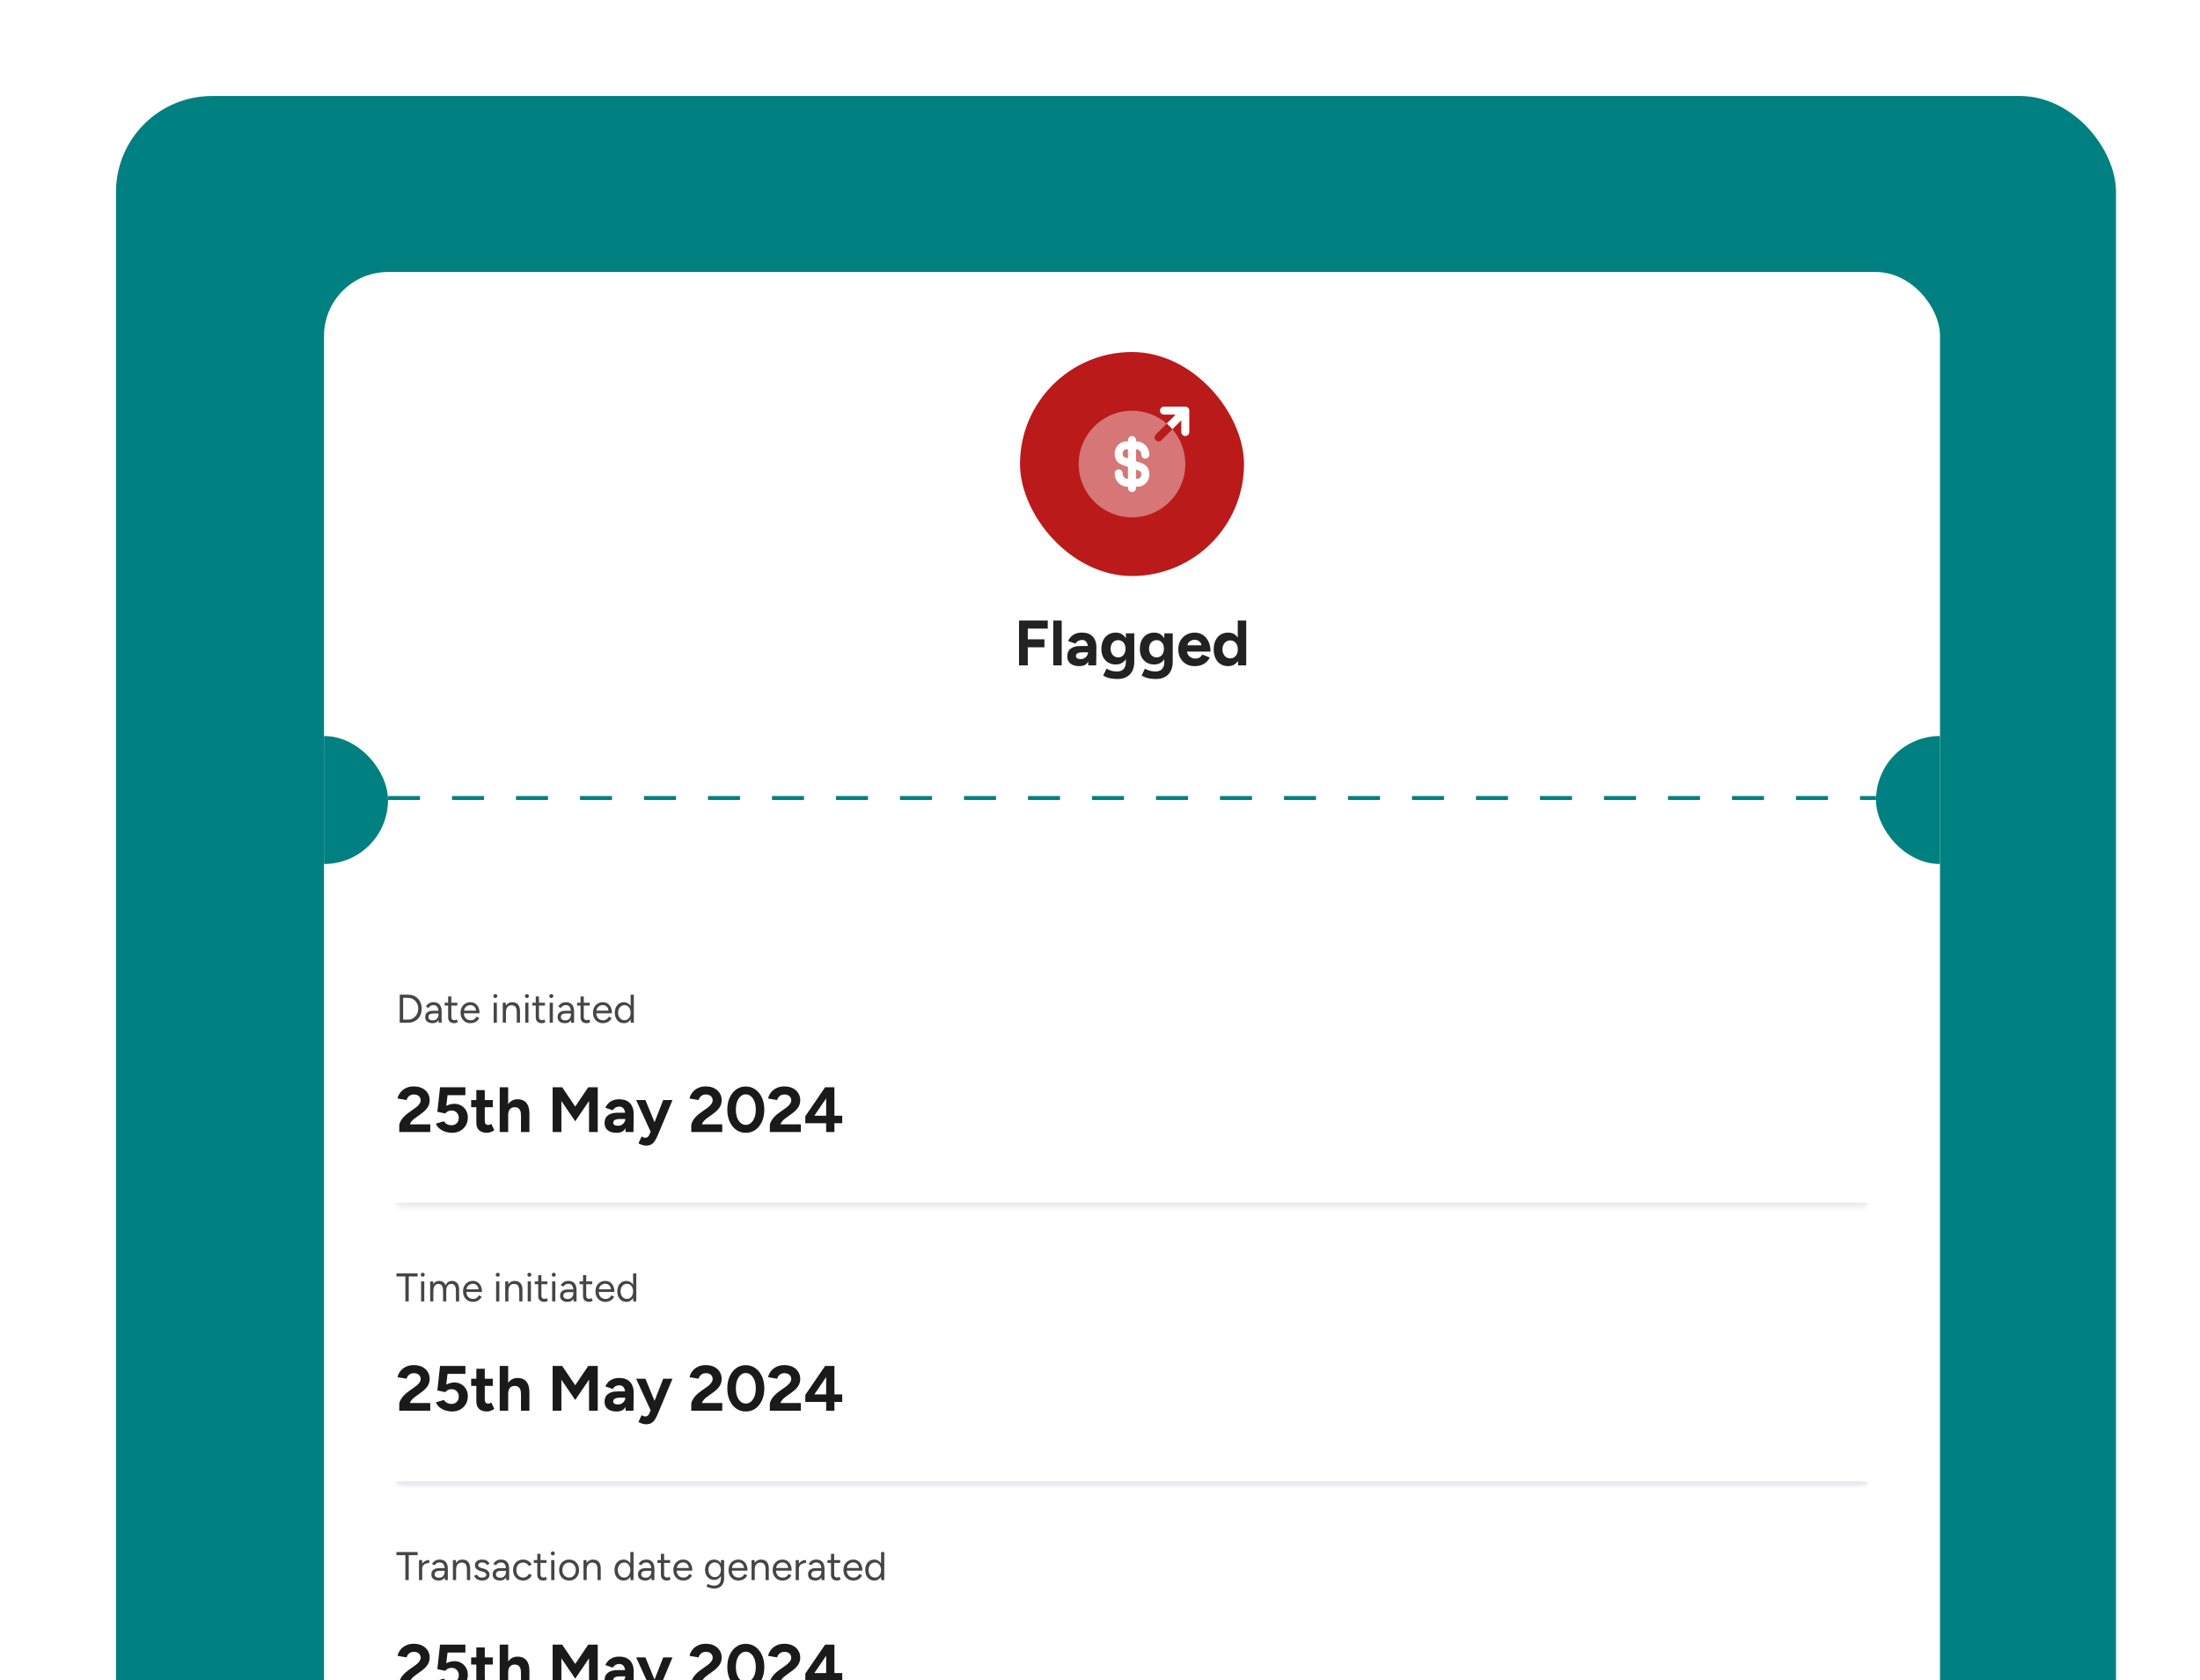
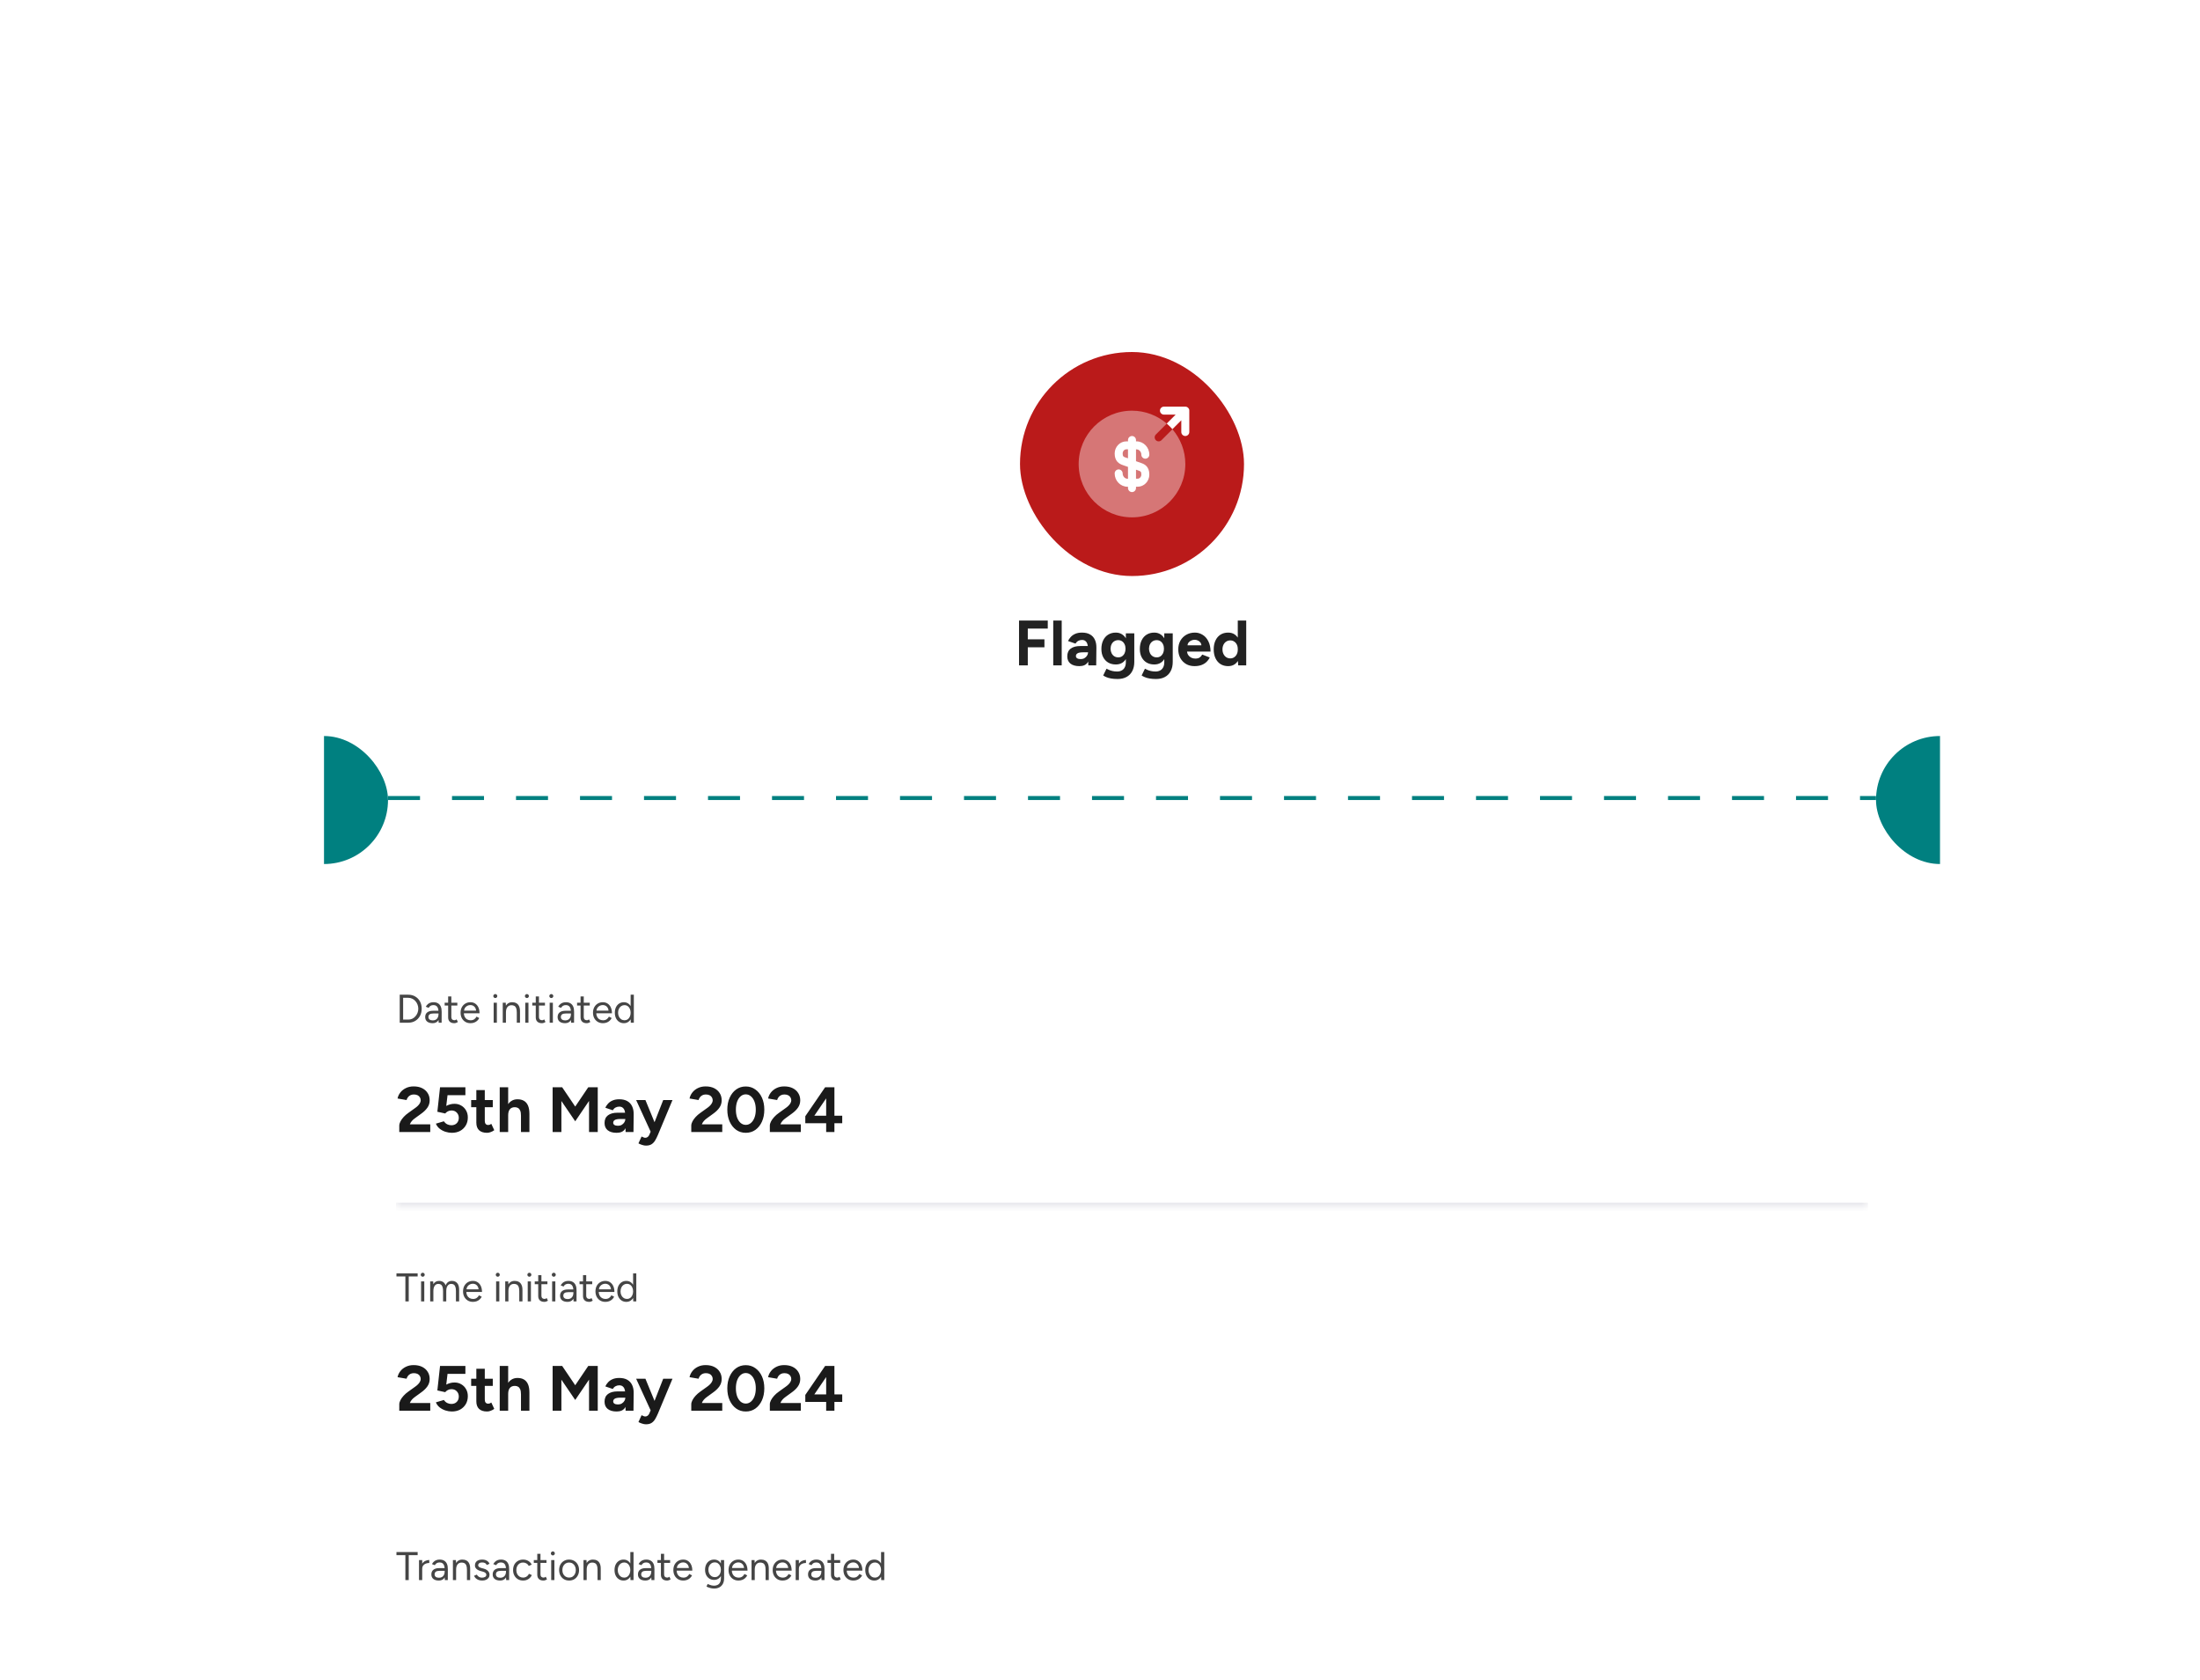
<svg xmlns="http://www.w3.org/2000/svg" width="330" height="252" viewBox="0 0 330 252" fill="none">
  <g filter="url(#filter0_dd_1920_12953)">
-     <rect x="15" y="12" width="300" height="746.4" rx="14.4" fill="#008080" />
    <g filter="url(#filter1_dd_1920_12953)">
      <g clip-path="url(#clip0_1920_12953)">
        <rect x="43.801" y="36" width="242.4" height="698.4" rx="9.6" fill="white" />
        <rect x="34.201" y="105.598" width="19.2" height="19.2" rx="9.6" fill="#008080" />
        <rect x="276.602" y="105.598" width="19.2" height="19.2" rx="9.6" fill="#008080" />
        <line x1="53.402" y1="114.899" x2="276.602" y2="114.899" stroke="#008080" stroke-width="0.6" stroke-dasharray="4.8 4.8" />
        <rect x="148.201" y="48" width="33.6" height="33.6" rx="16.8" fill="#BA1A1A" />
        <path opacity="0.4" d="M169 61.399C168.848 61.399 168.696 61.343 168.576 61.223C168.344 60.991 168.344 60.607 168.576 60.375L170.216 58.735C168.808 57.535 166.992 56.799 165 56.799C160.584 56.799 157 60.383 157 64.799C157 69.215 160.584 72.799 165 72.799C169.416 72.799 173 69.215 173 64.799C173 62.807 172.264 60.991 171.064 59.583L169.424 61.223C169.304 61.343 169.152 61.399 169 61.399Z" fill="white" />
        <path d="M166.4 64.656L165.6 64.376V62.6H165.664C166.072 62.6 166.4 62.96 166.4 63.4C166.4 63.728 166.672 64 167 64C167.328 64 167.6 63.728 167.6 63.4C167.6 62.296 166.736 61.4 165.664 61.4H165.6V61.2C165.6 60.872 165.328 60.6 165 60.6C164.672 60.6 164.4 60.872 164.4 61.2V61.4H164.16C163.192 61.4 162.4 62.216 162.4 63.224C162.4 64.392 163.08 64.768 163.6 64.952L164.4 65.232V67.008H164.336C163.928 67.008 163.6 66.648 163.6 66.208C163.6 65.88 163.328 65.608 163 65.608C162.672 65.608 162.4 65.88 162.4 66.208C162.4 67.312 163.264 68.208 164.336 68.208H164.4V68.408C164.4 68.736 164.672 69.008 165 69.008C165.328 69.008 165.6 68.736 165.6 68.408V68.208H165.84C166.808 68.208 167.6 67.392 167.6 66.384C167.6 65.208 166.92 64.832 166.4 64.656ZM163.992 63.808C163.72 63.712 163.6 63.656 163.6 63.216C163.6 62.872 163.856 62.592 164.16 62.592H164.4V63.944L163.992 63.808ZM165.84 67H165.6V65.648L166.008 65.792C166.28 65.888 166.4 65.944 166.4 66.384C166.4 66.72 166.144 67 165.84 67Z" fill="white" />
        <path d="M173.555 56.567C173.491 56.423 173.379 56.303 173.227 56.239C173.155 56.207 173.075 56.191 172.995 56.191H169.795C169.467 56.191 169.195 56.463 169.195 56.791C169.195 57.119 169.467 57.391 169.795 57.391H171.547L170.211 58.727C170.515 58.991 170.795 59.271 171.059 59.575L172.395 58.239V59.999C172.395 60.327 172.667 60.599 172.995 60.599C173.323 60.599 173.595 60.327 173.595 59.999V56.799C173.603 56.719 173.587 56.647 173.555 56.567Z" fill="white" />
        <path d="M148.054 95V88.28H152.365V89.48H149.369V91.093H151.865V92.293H149.369V95H148.054ZM153.187 95V88.28H154.455V95H153.187ZM158.449 95L158.411 94.03V92.571C158.411 92.283 158.379 92.037 158.315 91.832C158.257 91.627 158.161 91.47 158.027 91.362C157.899 91.246 157.723 91.189 157.499 91.189C157.294 91.189 157.108 91.234 156.942 91.323C156.776 91.413 156.635 91.55 156.52 91.736L155.406 91.352C155.496 91.147 155.627 90.949 155.8 90.757C155.972 90.558 156.196 90.398 156.472 90.277C156.753 90.149 157.096 90.085 157.499 90.085C157.985 90.085 158.388 90.178 158.708 90.363C159.035 90.549 159.275 90.811 159.428 91.15C159.588 91.483 159.665 91.88 159.659 92.341L159.63 95H158.449ZM157.105 95.115C156.529 95.115 156.081 94.987 155.761 94.731C155.448 94.475 155.291 94.114 155.291 93.646C155.291 93.134 155.46 92.75 155.8 92.494C156.145 92.232 156.628 92.101 157.249 92.101H158.468V93.042H157.691C157.275 93.042 156.987 93.093 156.827 93.195C156.667 93.291 156.587 93.429 156.587 93.608C156.587 93.749 156.651 93.861 156.779 93.944C156.907 94.021 157.086 94.059 157.316 94.059C157.528 94.059 157.713 94.011 157.873 93.915C158.04 93.813 158.171 93.685 158.267 93.531C158.363 93.371 158.411 93.208 158.411 93.042H158.718C158.718 93.694 158.593 94.203 158.344 94.568C158.1 94.933 157.688 95.115 157.105 95.115ZM162.829 97.045C162.464 97.045 162.141 97.019 161.859 96.968C161.577 96.917 161.341 96.85 161.149 96.766C160.957 96.683 160.8 96.6 160.678 96.517L161.177 95.499C161.267 95.55 161.385 95.608 161.533 95.672C161.68 95.742 161.856 95.8 162.061 95.845C162.265 95.896 162.502 95.922 162.771 95.922C163.027 95.922 163.251 95.87 163.443 95.768C163.641 95.672 163.795 95.518 163.904 95.307C164.019 95.102 164.077 94.84 164.077 94.52V90.2H165.344V94.482C165.344 95.019 165.241 95.48 165.037 95.864C164.832 96.254 164.541 96.549 164.163 96.747C163.792 96.946 163.347 97.045 162.829 97.045ZM162.579 94.866C162.137 94.866 161.753 94.77 161.427 94.578C161.107 94.386 160.857 94.117 160.678 93.771C160.499 93.426 160.409 93.016 160.409 92.542C160.409 92.043 160.499 91.611 160.678 91.246C160.857 90.875 161.107 90.59 161.427 90.392C161.753 90.187 162.137 90.085 162.579 90.085C162.963 90.085 163.296 90.187 163.577 90.392C163.859 90.59 164.077 90.875 164.23 91.246C164.384 91.618 164.461 92.059 164.461 92.571C164.461 93.032 164.384 93.435 164.23 93.781C164.077 94.126 163.859 94.395 163.577 94.587C163.296 94.773 162.963 94.866 162.579 94.866ZM162.944 93.8C163.161 93.8 163.35 93.746 163.51 93.637C163.677 93.522 163.805 93.368 163.894 93.176C163.984 92.978 164.029 92.754 164.029 92.504C164.029 92.248 163.981 92.024 163.885 91.832C163.795 91.64 163.667 91.49 163.501 91.381C163.341 91.272 163.152 91.218 162.934 91.218C162.71 91.218 162.512 91.272 162.339 91.381C162.166 91.49 162.032 91.64 161.936 91.832C161.84 92.024 161.789 92.248 161.782 92.504C161.789 92.754 161.84 92.978 161.936 93.176C162.032 93.368 162.166 93.522 162.339 93.637C162.518 93.746 162.72 93.8 162.944 93.8ZM168.594 97.045C168.23 97.045 167.906 97.019 167.625 96.968C167.343 96.917 167.106 96.85 166.914 96.766C166.722 96.683 166.566 96.6 166.444 96.517L166.943 95.499C167.033 95.55 167.151 95.608 167.298 95.672C167.446 95.742 167.622 95.8 167.826 95.845C168.031 95.896 168.268 95.922 168.537 95.922C168.793 95.922 169.017 95.87 169.209 95.768C169.407 95.672 169.561 95.518 169.67 95.307C169.785 95.102 169.842 94.84 169.842 94.52V90.2H171.11V94.482C171.11 95.019 171.007 95.48 170.802 95.864C170.598 96.254 170.306 96.549 169.929 96.747C169.558 96.946 169.113 97.045 168.594 97.045ZM168.345 94.866C167.903 94.866 167.519 94.77 167.193 94.578C166.873 94.386 166.623 94.117 166.444 93.771C166.265 93.426 166.175 93.016 166.175 92.542C166.175 92.043 166.265 91.611 166.444 91.246C166.623 90.875 166.873 90.59 167.193 90.392C167.519 90.187 167.903 90.085 168.345 90.085C168.729 90.085 169.062 90.187 169.343 90.392C169.625 90.59 169.842 90.875 169.996 91.246C170.15 91.618 170.226 92.059 170.226 92.571C170.226 93.032 170.15 93.435 169.996 93.781C169.842 94.126 169.625 94.395 169.343 94.587C169.062 94.773 168.729 94.866 168.345 94.866ZM168.71 93.8C168.927 93.8 169.116 93.746 169.276 93.637C169.442 93.522 169.57 93.368 169.66 93.176C169.75 92.978 169.794 92.754 169.794 92.504C169.794 92.248 169.746 92.024 169.65 91.832C169.561 91.64 169.433 91.49 169.266 91.381C169.106 91.272 168.918 91.218 168.7 91.218C168.476 91.218 168.278 91.272 168.105 91.381C167.932 91.49 167.798 91.64 167.702 91.832C167.606 92.024 167.554 92.248 167.548 92.504C167.554 92.754 167.606 92.978 167.702 93.176C167.798 93.368 167.932 93.522 168.105 93.637C168.284 93.746 168.486 93.8 168.71 93.8ZM174.37 95.115C173.896 95.115 173.477 95.01 173.112 94.798C172.747 94.581 172.459 94.283 172.248 93.906C172.043 93.528 171.941 93.093 171.941 92.6C171.941 92.107 172.046 91.672 172.258 91.294C172.475 90.917 172.77 90.622 173.141 90.411C173.518 90.194 173.95 90.085 174.437 90.085C174.859 90.085 175.246 90.197 175.598 90.421C175.957 90.638 176.242 90.962 176.453 91.39C176.67 91.813 176.779 92.328 176.779 92.936H173.141L173.256 92.821C173.256 93.058 173.314 93.266 173.429 93.445C173.55 93.618 173.704 93.752 173.89 93.848C174.082 93.938 174.286 93.982 174.504 93.982C174.766 93.982 174.981 93.928 175.147 93.819C175.314 93.704 175.442 93.557 175.531 93.378L176.664 93.819C176.53 94.088 176.354 94.322 176.136 94.52C175.925 94.712 175.672 94.859 175.378 94.962C175.083 95.064 174.747 95.115 174.37 95.115ZM173.323 92.11L173.208 91.995H175.522L175.416 92.11C175.416 91.88 175.362 91.698 175.253 91.563C175.144 91.422 175.01 91.32 174.85 91.256C174.696 91.192 174.546 91.16 174.398 91.16C174.251 91.16 174.094 91.192 173.928 91.256C173.762 91.32 173.618 91.422 173.496 91.563C173.381 91.698 173.323 91.88 173.323 92.11ZM180.933 95L180.866 94.107V88.28H182.133V95H180.933ZM179.426 95.115C178.984 95.115 178.6 95.013 178.274 94.808C177.954 94.603 177.704 94.312 177.525 93.934C177.346 93.557 177.256 93.112 177.256 92.6C177.256 92.082 177.346 91.637 177.525 91.266C177.704 90.888 177.954 90.597 178.274 90.392C178.6 90.187 178.984 90.085 179.426 90.085C179.829 90.085 180.168 90.187 180.444 90.392C180.725 90.597 180.94 90.888 181.087 91.266C181.234 91.637 181.308 92.082 181.308 92.6C181.308 93.112 181.234 93.557 181.087 93.934C180.94 94.312 180.725 94.603 180.444 94.808C180.168 95.013 179.829 95.115 179.426 95.115ZM179.752 93.954C179.97 93.954 180.162 93.896 180.328 93.781C180.501 93.666 180.636 93.506 180.732 93.301C180.828 93.096 180.876 92.862 180.876 92.6C180.876 92.338 180.828 92.104 180.732 91.899C180.636 91.694 180.501 91.538 180.328 91.429C180.162 91.314 179.967 91.256 179.743 91.256C179.512 91.256 179.311 91.314 179.138 91.429C178.965 91.538 178.828 91.694 178.725 91.899C178.623 92.104 178.572 92.338 178.572 92.6C178.572 92.862 178.623 93.096 178.725 93.301C178.828 93.506 178.965 93.666 179.138 93.781C179.317 93.896 179.522 93.954 179.752 93.954Z" fill="#222222" />
        <mask id="path-11-inside-1_1920_12953" fill="white">
          <path d="M54.602 141.598H275.402V176.198H54.602V141.598Z" />
        </mask>
        <path d="M275.402 176.198V175.598H54.602V176.198V176.798H275.402V176.198Z" fill="#E5E5EA" mask="url(#path-11-inside-1_1920_12953)" />
        <path d="M55.16 148.598V144.398H56.438C56.834 144.398 57.182 144.488 57.482 144.668C57.786 144.844 58.024 145.09 58.196 145.406C58.368 145.722 58.454 146.086 58.454 146.498C58.454 146.906 58.368 147.268 58.196 147.584C58.024 147.9 57.786 148.148 57.482 148.328C57.182 148.508 56.834 148.598 56.438 148.598H55.16ZM55.67 148.13H56.438C56.65 148.13 56.846 148.09 57.026 148.01C57.206 147.926 57.364 147.808 57.5 147.656C57.64 147.504 57.748 147.33 57.824 147.134C57.904 146.934 57.944 146.722 57.944 146.498C57.944 146.274 57.904 146.064 57.824 145.868C57.748 145.668 57.64 145.492 57.5 145.34C57.364 145.188 57.206 145.072 57.026 144.992C56.846 144.908 56.65 144.866 56.438 144.866H55.67V148.13ZM61 148.598L60.976 148.106V147.014C60.976 146.778 60.95 146.584 60.898 146.432C60.846 146.276 60.764 146.158 60.652 146.078C60.54 145.998 60.394 145.958 60.214 145.958C60.05 145.958 59.908 145.992 59.788 146.06C59.672 146.124 59.576 146.228 59.5 146.372L59.068 146.204C59.144 146.064 59.236 145.944 59.344 145.844C59.452 145.74 59.578 145.662 59.722 145.61C59.866 145.554 60.03 145.526 60.214 145.526C60.494 145.526 60.724 145.582 60.904 145.694C61.088 145.802 61.226 145.964 61.318 146.18C61.41 146.392 61.454 146.656 61.45 146.972L61.444 148.598H61ZM60.1 148.67C59.748 148.67 59.472 148.59 59.272 148.43C59.076 148.266 58.978 148.04 58.978 147.752C58.978 147.448 59.078 147.216 59.278 147.056C59.482 146.892 59.766 146.81 60.13 146.81H60.988V147.212H60.238C59.958 147.212 59.758 147.258 59.638 147.35C59.522 147.442 59.464 147.574 59.464 147.746C59.464 147.902 59.522 148.026 59.638 148.118C59.754 148.206 59.916 148.25 60.124 148.25C60.296 148.25 60.446 148.214 60.574 148.142C60.702 148.066 60.8 147.96 60.868 147.824C60.94 147.684 60.976 147.52 60.976 147.332H61.18C61.18 147.74 61.088 148.066 60.904 148.31C60.72 148.55 60.452 148.67 60.1 148.67ZM63.339 148.67C63.047 148.67 62.821 148.594 62.661 148.442C62.501 148.29 62.421 148.076 62.421 147.8V144.662H62.901V147.752C62.901 147.904 62.941 148.022 63.021 148.106C63.105 148.186 63.221 148.226 63.369 148.226C63.417 148.226 63.463 148.22 63.507 148.208C63.555 148.192 63.617 148.156 63.693 148.1L63.879 148.49C63.775 148.558 63.681 148.604 63.597 148.628C63.513 148.656 63.427 148.67 63.339 148.67ZM61.899 146.024V145.598H63.801V146.024H61.899ZM65.775 148.67C65.483 148.67 65.225 148.604 65.001 148.472C64.777 148.336 64.601 148.15 64.473 147.914C64.349 147.678 64.287 147.406 64.287 147.098C64.287 146.79 64.349 146.518 64.473 146.282C64.601 146.046 64.775 145.862 64.995 145.73C65.219 145.594 65.475 145.526 65.763 145.526C66.043 145.526 66.285 145.596 66.489 145.736C66.693 145.872 66.851 146.064 66.963 146.312C67.075 146.56 67.131 146.852 67.131 147.188H64.653L64.773 147.086C64.773 147.326 64.815 147.532 64.899 147.704C64.987 147.876 65.109 148.008 65.265 148.1C65.421 148.188 65.599 148.232 65.799 148.232C66.011 148.232 66.189 148.182 66.333 148.082C66.481 147.982 66.595 147.85 66.675 147.686L67.089 147.896C67.013 148.052 66.911 148.188 66.783 148.304C66.659 148.42 66.511 148.51 66.339 148.574C66.171 148.638 65.983 148.67 65.775 148.67ZM64.803 146.882L64.677 146.786H66.747L66.621 146.888C66.621 146.696 66.583 146.53 66.507 146.39C66.431 146.25 66.329 146.142 66.201 146.066C66.073 145.99 65.925 145.952 65.757 145.952C65.593 145.952 65.437 145.99 65.289 146.066C65.145 146.142 65.027 146.25 64.935 146.39C64.847 146.526 64.803 146.69 64.803 146.882ZM69.249 148.598V145.598H69.729V148.598H69.249ZM69.495 144.902C69.415 144.902 69.345 144.872 69.285 144.812C69.225 144.752 69.195 144.682 69.195 144.602C69.195 144.518 69.225 144.448 69.285 144.392C69.345 144.332 69.415 144.302 69.495 144.302C69.579 144.302 69.649 144.332 69.705 144.392C69.765 144.448 69.795 144.518 69.795 144.602C69.795 144.682 69.765 144.752 69.705 144.812C69.649 144.872 69.579 144.902 69.495 144.902ZM70.613 148.598V145.598H71.063L71.093 146.15V148.598H70.613ZM72.719 148.598V147.062H73.199V148.598H72.719ZM72.719 147.062C72.719 146.766 72.685 146.54 72.617 146.384C72.549 146.228 72.455 146.122 72.335 146.066C72.215 146.006 72.079 145.976 71.927 145.976C71.663 145.976 71.457 146.07 71.309 146.258C71.165 146.442 71.093 146.704 71.093 147.044H70.859C70.859 146.728 70.905 146.456 70.997 146.228C71.089 146 71.223 145.826 71.399 145.706C71.575 145.586 71.787 145.526 72.035 145.526C72.271 145.526 72.475 145.574 72.647 145.67C72.823 145.762 72.959 145.91 73.055 146.114C73.155 146.318 73.203 146.586 73.199 146.918V147.062H72.719ZM73.989 148.598V145.598H74.469V148.598H73.989ZM74.235 144.902C74.155 144.902 74.085 144.872 74.025 144.812C73.965 144.752 73.935 144.682 73.935 144.602C73.935 144.518 73.965 144.448 74.025 144.392C74.085 144.332 74.155 144.302 74.235 144.302C74.319 144.302 74.389 144.332 74.445 144.392C74.505 144.448 74.535 144.518 74.535 144.602C74.535 144.682 74.505 144.752 74.445 144.812C74.389 144.872 74.319 144.902 74.235 144.902ZM76.482 148.67C76.19 148.67 75.964 148.594 75.804 148.442C75.644 148.29 75.564 148.076 75.564 147.8V144.662H76.044V147.752C76.044 147.904 76.084 148.022 76.164 148.106C76.248 148.186 76.364 148.226 76.512 148.226C76.56 148.226 76.606 148.22 76.65 148.208C76.698 148.192 76.76 148.156 76.836 148.1L77.022 148.49C76.918 148.558 76.824 148.604 76.74 148.628C76.656 148.656 76.57 148.67 76.482 148.67ZM75.042 146.024V145.598H76.944V146.024H75.042ZM77.651 148.598V145.598H78.131V148.598H77.651ZM77.897 144.902C77.817 144.902 77.747 144.872 77.687 144.812C77.627 144.752 77.597 144.682 77.597 144.602C77.597 144.518 77.627 144.448 77.687 144.392C77.747 144.332 77.817 144.302 77.897 144.302C77.981 144.302 78.051 144.332 78.107 144.392C78.167 144.448 78.197 144.518 78.197 144.602C78.197 144.682 78.167 144.752 78.107 144.812C78.051 144.872 77.981 144.902 77.897 144.902ZM80.864 148.598L80.84 148.106V147.014C80.84 146.778 80.814 146.584 80.762 146.432C80.71 146.276 80.628 146.158 80.516 146.078C80.404 145.998 80.258 145.958 80.078 145.958C79.914 145.958 79.772 145.992 79.652 146.06C79.536 146.124 79.44 146.228 79.364 146.372L78.932 146.204C79.008 146.064 79.1 145.944 79.208 145.844C79.316 145.74 79.442 145.662 79.586 145.61C79.73 145.554 79.894 145.526 80.078 145.526C80.358 145.526 80.588 145.582 80.768 145.694C80.952 145.802 81.09 145.964 81.182 146.18C81.274 146.392 81.318 146.656 81.314 146.972L81.308 148.598H80.864ZM79.964 148.67C79.612 148.67 79.336 148.59 79.136 148.43C78.94 148.266 78.842 148.04 78.842 147.752C78.842 147.448 78.942 147.216 79.142 147.056C79.346 146.892 79.63 146.81 79.994 146.81H80.852V147.212H80.102C79.822 147.212 79.622 147.258 79.502 147.35C79.386 147.442 79.328 147.574 79.328 147.746C79.328 147.902 79.386 148.026 79.502 148.118C79.618 148.206 79.78 148.25 79.988 148.25C80.16 148.25 80.31 148.214 80.438 148.142C80.566 148.066 80.664 147.96 80.732 147.824C80.804 147.684 80.84 147.52 80.84 147.332H81.044C81.044 147.74 80.952 148.066 80.768 148.31C80.584 148.55 80.316 148.67 79.964 148.67ZM83.202 148.67C82.91 148.67 82.684 148.594 82.524 148.442C82.364 148.29 82.284 148.076 82.284 147.8V144.662H82.764V147.752C82.764 147.904 82.804 148.022 82.884 148.106C82.968 148.186 83.084 148.226 83.232 148.226C83.28 148.226 83.326 148.22 83.37 148.208C83.418 148.192 83.48 148.156 83.556 148.1L83.742 148.49C83.638 148.558 83.544 148.604 83.46 148.628C83.376 148.656 83.29 148.67 83.202 148.67ZM81.762 146.024V145.598H83.664V146.024H81.762ZM85.638 148.67C85.346 148.67 85.088 148.604 84.864 148.472C84.64 148.336 84.464 148.15 84.336 147.914C84.212 147.678 84.15 147.406 84.15 147.098C84.15 146.79 84.212 146.518 84.336 146.282C84.464 146.046 84.638 145.862 84.858 145.73C85.082 145.594 85.338 145.526 85.626 145.526C85.906 145.526 86.148 145.596 86.352 145.736C86.556 145.872 86.714 146.064 86.826 146.312C86.938 146.56 86.994 146.852 86.994 147.188H84.516L84.636 147.086C84.636 147.326 84.678 147.532 84.762 147.704C84.85 147.876 84.972 148.008 85.128 148.1C85.284 148.188 85.462 148.232 85.662 148.232C85.874 148.232 86.052 148.182 86.196 148.082C86.344 147.982 86.458 147.85 86.538 147.686L86.952 147.896C86.876 148.052 86.774 148.188 86.646 148.304C86.522 148.42 86.374 148.51 86.202 148.574C86.034 148.638 85.846 148.67 85.638 148.67ZM84.666 146.882L84.54 146.786H86.61L86.484 146.888C86.484 146.696 86.446 146.53 86.37 146.39C86.294 146.25 86.192 146.142 86.064 146.066C85.936 145.99 85.788 145.952 85.62 145.952C85.456 145.952 85.3 145.99 85.152 146.066C85.008 146.142 84.89 146.25 84.798 146.39C84.71 146.526 84.666 146.69 84.666 146.882ZM89.82 148.598L89.796 148.04V144.398H90.276V148.598H89.82ZM88.782 148.67C88.514 148.67 88.278 148.604 88.074 148.472C87.87 148.34 87.71 148.156 87.594 147.92C87.482 147.68 87.426 147.406 87.426 147.098C87.426 146.786 87.482 146.512 87.594 146.276C87.71 146.04 87.87 145.856 88.074 145.724C88.278 145.592 88.514 145.526 88.782 145.526C89.034 145.526 89.254 145.592 89.442 145.724C89.634 145.856 89.782 146.04 89.886 146.276C89.99 146.512 90.042 146.786 90.042 147.098C90.042 147.406 89.99 147.68 89.886 147.92C89.782 148.156 89.634 148.34 89.442 148.472C89.254 148.604 89.034 148.67 88.782 148.67ZM88.89 148.232C89.066 148.232 89.222 148.184 89.358 148.088C89.494 147.992 89.6 147.858 89.676 147.686C89.756 147.514 89.796 147.318 89.796 147.098C89.796 146.878 89.756 146.682 89.676 146.51C89.6 146.338 89.494 146.204 89.358 146.108C89.222 146.012 89.064 145.964 88.884 145.964C88.696 145.964 88.528 146.012 88.38 146.108C88.236 146.204 88.122 146.338 88.038 146.51C87.954 146.682 87.912 146.878 87.912 147.098C87.912 147.318 87.954 147.514 88.038 147.686C88.122 147.858 88.238 147.992 88.386 148.088C88.534 148.184 88.702 148.232 88.89 148.232Z" fill="#454545" />
        <path d="M55.091 164.998V164.028C55.091 163.843 55.149 163.638 55.264 163.414C55.379 163.19 55.539 162.966 55.744 162.742C55.949 162.518 56.189 162.31 56.464 162.118L57.482 161.388C57.622 161.292 57.754 161.184 57.875 161.062C58.003 160.94 58.106 160.809 58.182 160.668C58.266 160.521 58.307 160.38 58.307 160.246C58.307 160.08 58.266 159.929 58.182 159.795C58.106 159.66 57.99 159.555 57.837 159.478C57.683 159.401 57.494 159.363 57.27 159.363C57.078 159.363 56.906 159.401 56.752 159.478C56.605 159.555 56.483 159.657 56.387 159.785C56.291 159.913 56.224 160.051 56.186 160.198L54.832 159.968C54.896 159.648 55.034 159.35 55.245 159.075C55.456 158.8 55.731 158.579 56.07 158.412C56.416 158.24 56.806 158.153 57.242 158.153C57.741 158.153 58.17 158.243 58.528 158.422C58.886 158.601 59.162 158.848 59.354 159.161C59.552 159.468 59.651 159.827 59.651 160.236C59.651 160.652 59.536 161.024 59.306 161.35C59.082 161.67 58.771 161.971 58.374 162.252L57.462 162.915C57.277 163.043 57.117 163.184 56.982 163.337C56.848 163.491 56.746 163.66 56.675 163.846H59.738V164.998H55.091ZM62.974 165.113C62.666 165.113 62.35 165.062 62.023 164.96C61.703 164.857 61.412 164.704 61.15 164.499C60.894 164.294 60.705 164.041 60.583 163.74L61.783 163.385C61.924 163.59 62.09 163.74 62.282 163.836C62.481 163.932 62.686 163.98 62.897 163.98C63.23 163.98 63.498 163.881 63.703 163.683C63.914 163.478 64.02 163.206 64.02 162.867C64.02 162.553 63.918 162.291 63.713 162.08C63.514 161.868 63.249 161.763 62.916 161.763C62.718 161.763 62.535 161.808 62.369 161.897C62.203 161.987 62.075 162.092 61.985 162.214L60.804 161.955L61.207 158.278H65.009V159.468H62.331L62.139 161.081C62.311 160.985 62.503 160.908 62.715 160.851C62.926 160.787 63.153 160.758 63.396 160.764C63.761 160.764 64.094 160.854 64.394 161.033C64.695 161.206 64.932 161.446 65.105 161.753C65.284 162.054 65.374 162.406 65.374 162.809C65.374 163.264 65.271 163.664 65.067 164.009C64.862 164.355 64.58 164.627 64.222 164.825C63.863 165.017 63.447 165.113 62.974 165.113ZM68.264 165.113C67.733 165.113 67.329 164.982 67.054 164.72C66.785 164.457 66.651 164.083 66.651 163.596V158.7H67.918V163.318C67.918 163.523 67.963 163.68 68.053 163.788C68.142 163.891 68.273 163.942 68.446 163.942C68.51 163.942 68.581 163.929 68.657 163.904C68.734 163.872 68.814 163.827 68.897 163.769L69.339 164.72C69.186 164.835 69.013 164.928 68.821 164.998C68.635 165.075 68.45 165.113 68.264 165.113ZM65.874 161.273V160.198H69.118V161.273H65.874ZM70.158 164.998V158.278H71.426V164.998H70.158ZM73.346 164.998V162.54H74.613V164.998H73.346ZM73.346 162.54C73.346 162.214 73.307 161.961 73.23 161.782C73.154 161.603 73.048 161.475 72.914 161.398C72.779 161.315 72.622 161.273 72.443 161.273C72.117 161.267 71.864 161.366 71.685 161.571C71.512 161.776 71.426 162.08 71.426 162.483H71.003C71.003 161.971 71.077 161.539 71.224 161.187C71.378 160.828 71.589 160.556 71.858 160.371C72.133 160.179 72.453 160.083 72.818 160.083C73.202 160.083 73.525 160.16 73.787 160.313C74.056 160.467 74.261 160.707 74.402 161.033C74.542 161.353 74.613 161.769 74.613 162.281V162.54H73.346ZM78.094 164.998V158.278H79.524L81.483 161.177L83.441 158.278H84.862V164.998H83.556V160.332L81.483 163.385L79.409 160.342V164.998H78.094ZM89.042 164.998L89.003 164.028V162.569C89.003 162.281 88.971 162.035 88.907 161.83C88.85 161.625 88.754 161.468 88.619 161.36C88.491 161.244 88.315 161.187 88.091 161.187C87.886 161.187 87.701 161.232 87.534 161.321C87.368 161.411 87.227 161.548 87.112 161.734L85.999 161.35C86.088 161.145 86.219 160.947 86.392 160.755C86.565 160.556 86.789 160.396 87.064 160.275C87.346 160.147 87.688 160.083 88.091 160.083C88.578 160.083 88.981 160.176 89.301 160.361C89.627 160.547 89.867 160.809 90.021 161.148C90.181 161.481 90.258 161.878 90.251 162.339L90.222 164.998H89.042ZM87.698 165.113C87.122 165.113 86.674 164.985 86.354 164.729C86.04 164.473 85.883 164.112 85.883 163.644C85.883 163.132 86.053 162.748 86.392 162.492C86.738 162.23 87.221 162.099 87.842 162.099H89.061V163.04H88.283C87.867 163.04 87.579 163.091 87.419 163.193C87.259 163.289 87.179 163.427 87.179 163.606C87.179 163.747 87.243 163.859 87.371 163.942C87.499 164.019 87.678 164.057 87.909 164.057C88.12 164.057 88.306 164.009 88.466 163.913C88.632 163.811 88.763 163.683 88.859 163.529C88.955 163.369 89.003 163.206 89.003 163.04H89.311C89.311 163.692 89.186 164.201 88.936 164.566C88.693 164.931 88.28 165.113 87.698 165.113ZM92.09 167.033C91.917 167.033 91.725 166.998 91.514 166.928C91.309 166.864 91.127 166.787 90.967 166.697L91.437 165.67C91.546 165.728 91.645 165.772 91.735 165.804C91.831 165.843 91.914 165.862 91.984 165.862C92.119 165.862 92.237 165.824 92.34 165.747C92.442 165.676 92.525 165.571 92.589 165.43L93.156 164.096L94.682 160.198H96.074L93.895 165.411C93.76 165.731 93.62 166.012 93.472 166.256C93.325 166.505 93.143 166.697 92.925 166.832C92.714 166.966 92.436 167.033 92.09 167.033ZM92.82 164.998L90.621 160.198H92.013L93.616 164.096L94.029 164.998H92.82ZM98.891 164.998V164.028C98.891 163.843 98.949 163.638 99.064 163.414C99.179 163.19 99.339 162.966 99.544 162.742C99.749 162.518 99.989 162.31 100.264 162.118L101.282 161.388C101.422 161.292 101.554 161.184 101.675 161.062C101.803 160.94 101.906 160.809 101.982 160.668C102.066 160.521 102.107 160.38 102.107 160.246C102.107 160.08 102.066 159.929 101.982 159.795C101.906 159.66 101.79 159.555 101.637 159.478C101.483 159.401 101.294 159.363 101.07 159.363C100.878 159.363 100.706 159.401 100.552 159.478C100.405 159.555 100.283 159.657 100.187 159.785C100.091 159.913 100.024 160.051 99.986 160.198L98.632 159.968C98.696 159.648 98.834 159.35 99.045 159.075C99.256 158.8 99.531 158.579 99.87 158.412C100.216 158.24 100.606 158.153 101.042 158.153C101.541 158.153 101.97 158.243 102.328 158.422C102.686 158.601 102.962 158.848 103.154 159.161C103.352 159.468 103.451 159.827 103.451 160.236C103.451 160.652 103.336 161.024 103.106 161.35C102.882 161.67 102.571 161.971 102.174 162.252L101.262 162.915C101.077 163.043 100.917 163.184 100.782 163.337C100.648 163.491 100.546 163.66 100.475 163.846H103.538V164.998H98.891ZM107.071 165.113C106.527 165.113 106.047 164.966 105.631 164.672C105.215 164.371 104.889 163.961 104.652 163.443C104.415 162.918 104.297 162.316 104.297 161.638C104.297 160.96 104.415 160.361 104.652 159.843C104.889 159.318 105.212 158.908 105.622 158.614C106.038 158.313 106.518 158.163 107.062 158.163C107.606 158.163 108.086 158.313 108.502 158.614C108.924 158.908 109.254 159.318 109.491 159.843C109.727 160.361 109.846 160.96 109.846 161.638C109.846 162.316 109.727 162.918 109.491 163.443C109.254 163.961 108.927 164.371 108.511 164.672C108.095 164.966 107.615 165.113 107.071 165.113ZM107.071 163.923C107.359 163.923 107.615 163.827 107.839 163.635C108.07 163.436 108.249 163.168 108.377 162.828C108.505 162.483 108.569 162.086 108.569 161.638C108.569 161.19 108.505 160.793 108.377 160.448C108.249 160.102 108.07 159.833 107.839 159.641C107.615 159.443 107.356 159.344 107.062 159.344C106.774 159.344 106.518 159.443 106.294 159.641C106.07 159.833 105.894 160.102 105.766 160.448C105.644 160.793 105.583 161.19 105.583 161.638C105.583 162.086 105.644 162.483 105.766 162.828C105.894 163.168 106.07 163.436 106.294 163.635C106.524 163.827 106.783 163.923 107.071 163.923ZM110.676 164.998V164.028C110.676 163.843 110.733 163.638 110.848 163.414C110.964 163.19 111.124 162.966 111.328 162.742C111.533 162.518 111.773 162.31 112.048 162.118L113.066 161.388C113.207 161.292 113.338 161.184 113.46 161.062C113.588 160.94 113.69 160.809 113.767 160.668C113.85 160.521 113.892 160.38 113.892 160.246C113.892 160.08 113.85 159.929 113.767 159.795C113.69 159.66 113.575 159.555 113.421 159.478C113.268 159.401 113.079 159.363 112.855 159.363C112.663 159.363 112.49 159.401 112.336 159.478C112.189 159.555 112.068 159.657 111.972 159.785C111.876 159.913 111.808 160.051 111.77 160.198L110.416 159.968C110.48 159.648 110.618 159.35 110.829 159.075C111.04 158.8 111.316 158.579 111.655 158.412C112 158.24 112.391 158.153 112.826 158.153C113.325 158.153 113.754 158.243 114.112 158.422C114.471 158.601 114.746 158.848 114.938 159.161C115.136 159.468 115.236 159.827 115.236 160.236C115.236 160.652 115.12 161.024 114.89 161.35C114.666 161.67 114.356 161.971 113.959 162.252L113.047 162.915C112.861 163.043 112.701 163.184 112.567 163.337C112.432 163.491 112.33 163.66 112.26 163.846H115.322V164.998H110.676ZM119.125 164.998V163.673H115.995V162.627L118.971 158.278H120.363V162.55H121.534V163.673H120.363V164.998H119.125ZM117.349 162.55H119.125V159.948L117.349 162.55Z" fill="#1A1A1A" />
        <mask id="path-15-inside-2_1920_12953" fill="white">
-           <path d="M54.602 183.398H275.402V217.998H54.602V183.398Z" />
+           <path d="M54.602 183.398V217.998H54.602V183.398Z" />
        </mask>
        <path d="M275.402 217.998V217.398H54.602V217.998V218.598H275.402V217.998Z" fill="#E5E5EA" mask="url(#path-15-inside-2_1920_12953)" />
        <path d="M56.006 190.398V186.66H54.668V186.198H57.848V186.66H56.51V190.398H56.006ZM58.362 190.398V187.398H58.842V190.398H58.362ZM58.608 186.702C58.528 186.702 58.458 186.672 58.398 186.612C58.338 186.552 58.308 186.482 58.308 186.402C58.308 186.318 58.338 186.248 58.398 186.192C58.458 186.132 58.528 186.102 58.608 186.102C58.692 186.102 58.762 186.132 58.818 186.192C58.878 186.248 58.908 186.318 58.908 186.402C58.908 186.482 58.878 186.552 58.818 186.612C58.762 186.672 58.692 186.702 58.608 186.702ZM59.727 190.398V187.398H60.177L60.201 187.818C60.293 187.658 60.411 187.536 60.555 187.452C60.699 187.368 60.867 187.326 61.059 187.326C61.299 187.326 61.503 187.382 61.671 187.494C61.843 187.606 61.967 187.776 62.043 188.004C62.127 187.784 62.249 187.616 62.409 187.5C62.573 187.384 62.767 187.326 62.991 187.326C63.327 187.326 63.591 187.438 63.783 187.662C63.979 187.886 64.075 188.226 64.071 188.682V190.398H63.591V188.862C63.591 188.566 63.559 188.34 63.495 188.184C63.435 188.028 63.353 187.922 63.249 187.866C63.145 187.806 63.025 187.776 62.889 187.776C62.653 187.776 62.469 187.87 62.337 188.058C62.205 188.242 62.139 188.504 62.139 188.844V190.398H61.659V188.862C61.659 188.566 61.627 188.34 61.563 188.184C61.503 188.028 61.419 187.922 61.311 187.866C61.207 187.806 61.087 187.776 60.951 187.776C60.719 187.776 60.537 187.87 60.405 188.058C60.273 188.242 60.207 188.504 60.207 188.844V190.398H59.727ZM66.144 190.47C65.852 190.47 65.594 190.404 65.37 190.272C65.146 190.136 64.97 189.95 64.842 189.714C64.718 189.478 64.656 189.206 64.656 188.898C64.656 188.59 64.718 188.318 64.842 188.082C64.97 187.846 65.144 187.662 65.364 187.53C65.588 187.394 65.844 187.326 66.132 187.326C66.412 187.326 66.654 187.396 66.858 187.536C67.062 187.672 67.22 187.864 67.332 188.112C67.444 188.36 67.5 188.652 67.5 188.988H65.022L65.142 188.886C65.142 189.126 65.184 189.332 65.268 189.504C65.356 189.676 65.478 189.808 65.634 189.9C65.79 189.988 65.968 190.032 66.168 190.032C66.38 190.032 66.558 189.982 66.702 189.882C66.85 189.782 66.964 189.65 67.044 189.486L67.458 189.696C67.382 189.852 67.28 189.988 67.152 190.104C67.028 190.22 66.88 190.31 66.708 190.374C66.54 190.438 66.352 190.47 66.144 190.47ZM65.172 188.682L65.046 188.586H67.116L66.99 188.688C66.99 188.496 66.952 188.33 66.876 188.19C66.8 188.05 66.698 187.942 66.57 187.866C66.442 187.79 66.294 187.752 66.126 187.752C65.962 187.752 65.806 187.79 65.658 187.866C65.514 187.942 65.396 188.05 65.304 188.19C65.216 188.326 65.172 188.49 65.172 188.682ZM69.618 190.398V187.398H70.098V190.398H69.618ZM69.864 186.702C69.784 186.702 69.714 186.672 69.654 186.612C69.594 186.552 69.564 186.482 69.564 186.402C69.564 186.318 69.594 186.248 69.654 186.192C69.714 186.132 69.784 186.102 69.864 186.102C69.948 186.102 70.018 186.132 70.074 186.192C70.134 186.248 70.164 186.318 70.164 186.402C70.164 186.482 70.134 186.552 70.074 186.612C70.018 186.672 69.948 186.702 69.864 186.702ZM70.983 190.398V187.398H71.433L71.463 187.95V190.398H70.983ZM73.088 190.398V188.862H73.569V190.398H73.088ZM73.088 188.862C73.088 188.566 73.055 188.34 72.987 188.184C72.918 188.028 72.825 187.922 72.704 187.866C72.585 187.806 72.448 187.776 72.296 187.776C72.032 187.776 71.826 187.87 71.678 188.058C71.534 188.242 71.463 188.504 71.463 188.844H71.228C71.228 188.528 71.275 188.256 71.367 188.028C71.459 187.8 71.593 187.626 71.769 187.506C71.945 187.386 72.156 187.326 72.404 187.326C72.641 187.326 72.844 187.374 73.016 187.47C73.192 187.562 73.329 187.71 73.424 187.914C73.525 188.118 73.573 188.386 73.569 188.718V188.862H73.088ZM74.358 190.398V187.398H74.838V190.398H74.358ZM74.604 186.702C74.524 186.702 74.454 186.672 74.394 186.612C74.334 186.552 74.304 186.482 74.304 186.402C74.304 186.318 74.334 186.248 74.394 186.192C74.454 186.132 74.524 186.102 74.604 186.102C74.688 186.102 74.758 186.132 74.814 186.192C74.874 186.248 74.904 186.318 74.904 186.402C74.904 186.482 74.874 186.552 74.814 186.612C74.758 186.672 74.688 186.702 74.604 186.702ZM76.851 190.47C76.559 190.47 76.333 190.394 76.173 190.242C76.013 190.09 75.933 189.876 75.933 189.6V186.462H76.413V189.552C76.413 189.704 76.453 189.822 76.533 189.906C76.617 189.986 76.733 190.026 76.881 190.026C76.929 190.026 76.975 190.02 77.019 190.008C77.067 189.992 77.129 189.956 77.205 189.9L77.391 190.29C77.287 190.358 77.193 190.404 77.109 190.428C77.025 190.456 76.939 190.47 76.851 190.47ZM75.411 187.824V187.398H77.313V187.824H75.411ZM78.02 190.398V187.398H78.5V190.398H78.02ZM78.266 186.702C78.186 186.702 78.116 186.672 78.056 186.612C77.996 186.552 77.966 186.482 77.966 186.402C77.966 186.318 77.996 186.248 78.056 186.192C78.116 186.132 78.186 186.102 78.266 186.102C78.35 186.102 78.42 186.132 78.476 186.192C78.536 186.248 78.566 186.318 78.566 186.402C78.566 186.482 78.536 186.552 78.476 186.612C78.42 186.672 78.35 186.702 78.266 186.702ZM81.233 190.398L81.209 189.906V188.814C81.209 188.578 81.183 188.384 81.131 188.232C81.079 188.076 80.997 187.958 80.885 187.878C80.773 187.798 80.627 187.758 80.447 187.758C80.283 187.758 80.141 187.792 80.021 187.86C79.905 187.924 79.809 188.028 79.733 188.172L79.301 188.004C79.377 187.864 79.469 187.744 79.577 187.644C79.685 187.54 79.811 187.462 79.955 187.41C80.099 187.354 80.263 187.326 80.447 187.326C80.727 187.326 80.957 187.382 81.137 187.494C81.321 187.602 81.459 187.764 81.551 187.98C81.643 188.192 81.687 188.456 81.683 188.772L81.677 190.398H81.233ZM80.333 190.47C79.981 190.47 79.705 190.39 79.505 190.23C79.309 190.066 79.211 189.84 79.211 189.552C79.211 189.248 79.311 189.016 79.511 188.856C79.715 188.692 79.999 188.61 80.363 188.61H81.221V189.012H80.471C80.191 189.012 79.991 189.058 79.871 189.15C79.755 189.242 79.697 189.374 79.697 189.546C79.697 189.702 79.755 189.826 79.871 189.918C79.987 190.006 80.149 190.05 80.357 190.05C80.529 190.05 80.679 190.014 80.807 189.942C80.935 189.866 81.033 189.76 81.101 189.624C81.173 189.484 81.209 189.32 81.209 189.132H81.413C81.413 189.54 81.321 189.866 81.137 190.11C80.953 190.35 80.685 190.47 80.333 190.47ZM83.571 190.47C83.279 190.47 83.053 190.394 82.893 190.242C82.733 190.09 82.653 189.876 82.653 189.6V186.462H83.133V189.552C83.133 189.704 83.173 189.822 83.253 189.906C83.337 189.986 83.453 190.026 83.601 190.026C83.649 190.026 83.695 190.02 83.739 190.008C83.787 189.992 83.849 189.956 83.925 189.9L84.111 190.29C84.007 190.358 83.913 190.404 83.829 190.428C83.745 190.456 83.659 190.47 83.571 190.47ZM82.131 187.824V187.398H84.033V187.824H82.131ZM86.007 190.47C85.715 190.47 85.457 190.404 85.233 190.272C85.009 190.136 84.833 189.95 84.705 189.714C84.581 189.478 84.519 189.206 84.519 188.898C84.519 188.59 84.581 188.318 84.705 188.082C84.833 187.846 85.007 187.662 85.227 187.53C85.451 187.394 85.707 187.326 85.995 187.326C86.275 187.326 86.517 187.396 86.721 187.536C86.925 187.672 87.083 187.864 87.195 188.112C87.307 188.36 87.363 188.652 87.363 188.988H84.885L85.005 188.886C85.005 189.126 85.047 189.332 85.131 189.504C85.219 189.676 85.341 189.808 85.497 189.9C85.653 189.988 85.831 190.032 86.031 190.032C86.243 190.032 86.421 189.982 86.565 189.882C86.713 189.782 86.827 189.65 86.907 189.486L87.321 189.696C87.245 189.852 87.143 189.988 87.015 190.104C86.891 190.22 86.743 190.31 86.571 190.374C86.403 190.438 86.215 190.47 86.007 190.47ZM85.035 188.682L84.909 188.586H86.979L86.853 188.688C86.853 188.496 86.815 188.33 86.739 188.19C86.663 188.05 86.561 187.942 86.433 187.866C86.305 187.79 86.157 187.752 85.989 187.752C85.825 187.752 85.669 187.79 85.521 187.866C85.377 187.942 85.259 188.05 85.167 188.19C85.079 188.326 85.035 188.49 85.035 188.682ZM90.189 190.398L90.165 189.84V186.198H90.645V190.398H90.189ZM89.151 190.47C88.883 190.47 88.647 190.404 88.443 190.272C88.239 190.14 88.079 189.956 87.963 189.72C87.851 189.48 87.795 189.206 87.795 188.898C87.795 188.586 87.851 188.312 87.963 188.076C88.079 187.84 88.239 187.656 88.443 187.524C88.647 187.392 88.883 187.326 89.151 187.326C89.403 187.326 89.623 187.392 89.811 187.524C90.003 187.656 90.151 187.84 90.255 188.076C90.359 188.312 90.411 188.586 90.411 188.898C90.411 189.206 90.359 189.48 90.255 189.72C90.151 189.956 90.003 190.14 89.811 190.272C89.623 190.404 89.403 190.47 89.151 190.47ZM89.259 190.032C89.435 190.032 89.591 189.984 89.727 189.888C89.863 189.792 89.969 189.658 90.045 189.486C90.125 189.314 90.165 189.118 90.165 188.898C90.165 188.678 90.125 188.482 90.045 188.31C89.969 188.138 89.863 188.004 89.727 187.908C89.591 187.812 89.433 187.764 89.253 187.764C89.065 187.764 88.897 187.812 88.749 187.908C88.605 188.004 88.491 188.138 88.407 188.31C88.323 188.482 88.281 188.678 88.281 188.898C88.281 189.118 88.323 189.314 88.407 189.486C88.491 189.658 88.607 189.792 88.755 189.888C88.903 189.984 89.071 190.032 89.259 190.032Z" fill="#454545" />
        <path d="M55.091 206.799V205.829C55.091 205.644 55.149 205.439 55.264 205.215C55.379 204.991 55.539 204.767 55.744 204.543C55.949 204.319 56.189 204.111 56.464 203.919L57.482 203.189C57.622 203.093 57.754 202.984 57.875 202.863C58.003 202.741 58.106 202.61 58.182 202.469C58.266 202.322 58.307 202.181 58.307 202.047C58.307 201.88 58.266 201.73 58.182 201.596C58.106 201.461 57.99 201.356 57.837 201.279C57.683 201.202 57.494 201.164 57.27 201.164C57.078 201.164 56.906 201.202 56.752 201.279C56.605 201.356 56.483 201.458 56.387 201.586C56.291 201.714 56.224 201.852 56.186 201.999L54.832 201.768C54.896 201.448 55.034 201.151 55.245 200.876C55.456 200.6 55.731 200.38 56.07 200.213C56.416 200.04 56.806 199.954 57.242 199.954C57.741 199.954 58.17 200.044 58.528 200.223C58.886 200.402 59.162 200.648 59.354 200.962C59.552 201.269 59.651 201.628 59.651 202.037C59.651 202.453 59.536 202.824 59.306 203.151C59.082 203.471 58.771 203.772 58.374 204.053L57.462 204.716C57.277 204.844 57.117 204.984 56.982 205.138C56.848 205.292 56.746 205.461 56.675 205.647H59.738V206.799H55.091ZM62.974 206.914C62.666 206.914 62.35 206.863 62.023 206.76C61.703 206.658 61.412 206.504 61.15 206.3C60.894 206.095 60.705 205.842 60.583 205.541L61.783 205.186C61.924 205.391 62.09 205.541 62.282 205.637C62.481 205.733 62.686 205.781 62.897 205.781C63.23 205.781 63.498 205.682 63.703 205.484C63.914 205.279 64.02 205.007 64.02 204.668C64.02 204.354 63.918 204.092 63.713 203.88C63.514 203.669 63.249 203.564 62.916 203.564C62.718 203.564 62.535 203.608 62.369 203.698C62.203 203.788 62.075 203.893 61.985 204.015L60.804 203.756L61.207 200.079H65.009V201.269H62.331L62.139 202.882C62.311 202.786 62.503 202.709 62.715 202.652C62.926 202.588 63.153 202.559 63.396 202.565C63.761 202.565 64.094 202.655 64.394 202.834C64.695 203.007 64.932 203.247 65.105 203.554C65.284 203.855 65.374 204.207 65.374 204.61C65.374 205.064 65.271 205.464 65.067 205.81C64.862 206.156 64.58 206.428 64.222 206.626C63.863 206.818 63.447 206.914 62.974 206.914ZM68.264 206.914C67.733 206.914 67.329 206.783 67.054 206.52C66.785 206.258 66.651 205.884 66.651 205.397V200.501H67.918V205.119C67.918 205.324 67.963 205.48 68.053 205.589C68.142 205.692 68.273 205.743 68.446 205.743C68.51 205.743 68.581 205.73 68.657 205.704C68.734 205.672 68.814 205.628 68.897 205.57L69.339 206.52C69.186 206.636 69.013 206.728 68.821 206.799C68.635 206.876 68.45 206.914 68.264 206.914ZM65.874 203.074V201.999H69.118V203.074H65.874ZM70.158 206.799V200.079H71.426V206.799H70.158ZM73.346 206.799V204.341H74.613V206.799H73.346ZM73.346 204.341C73.346 204.015 73.307 203.762 73.23 203.583C73.154 203.404 73.048 203.276 72.914 203.199C72.779 203.116 72.622 203.074 72.443 203.074C72.117 203.068 71.864 203.167 71.685 203.372C71.512 203.576 71.426 203.88 71.426 204.284H71.003C71.003 203.772 71.077 203.34 71.224 202.988C71.378 202.629 71.589 202.357 71.858 202.172C72.133 201.98 72.453 201.884 72.818 201.884C73.202 201.884 73.525 201.96 73.787 202.114C74.056 202.268 74.261 202.508 74.402 202.834C74.542 203.154 74.613 203.57 74.613 204.082V204.341H73.346ZM78.094 206.799V200.079H79.524L81.483 202.978L83.441 200.079H84.862V206.799H83.556V202.133L81.483 205.186L79.409 202.143V206.799H78.094ZM89.042 206.799L89.003 205.829V204.37C89.003 204.082 88.971 203.836 88.907 203.631C88.85 203.426 88.754 203.269 88.619 203.16C88.491 203.045 88.315 202.988 88.091 202.988C87.886 202.988 87.701 203.032 87.534 203.122C87.368 203.212 87.227 203.349 87.112 203.535L85.999 203.151C86.088 202.946 86.219 202.748 86.392 202.556C86.565 202.357 86.789 202.197 87.064 202.076C87.346 201.948 87.688 201.884 88.091 201.884C88.578 201.884 88.981 201.976 89.301 202.162C89.627 202.348 89.867 202.61 90.021 202.949C90.181 203.282 90.258 203.679 90.251 204.14L90.222 206.799H89.042ZM87.698 206.914C87.122 206.914 86.674 206.786 86.354 206.53C86.04 206.274 85.883 205.912 85.883 205.445C85.883 204.933 86.053 204.549 86.392 204.293C86.738 204.031 87.221 203.9 87.842 203.9H89.061V204.84H88.283C87.867 204.84 87.579 204.892 87.419 204.994C87.259 205.09 87.179 205.228 87.179 205.407C87.179 205.548 87.243 205.66 87.371 205.743C87.499 205.82 87.678 205.858 87.909 205.858C88.12 205.858 88.306 205.81 88.466 205.714C88.632 205.612 88.763 205.484 88.859 205.33C88.955 205.17 89.003 205.007 89.003 204.84H89.311C89.311 205.493 89.186 206.002 88.936 206.367C88.693 206.732 88.28 206.914 87.698 206.914ZM92.09 208.834C91.917 208.834 91.725 208.799 91.514 208.728C91.309 208.664 91.127 208.588 90.967 208.498L91.437 207.471C91.546 207.528 91.645 207.573 91.735 207.605C91.831 207.644 91.914 207.663 91.984 207.663C92.119 207.663 92.237 207.624 92.34 207.548C92.442 207.477 92.525 207.372 92.589 207.231L93.156 205.896L94.682 201.999H96.074L93.895 207.212C93.76 207.532 93.62 207.813 93.472 208.056C93.325 208.306 93.143 208.498 92.925 208.632C92.714 208.767 92.436 208.834 92.09 208.834ZM92.82 206.799L90.621 201.999H92.013L93.616 205.896L94.029 206.799H92.82ZM98.891 206.799V205.829C98.891 205.644 98.949 205.439 99.064 205.215C99.179 204.991 99.339 204.767 99.544 204.543C99.749 204.319 99.989 204.111 100.264 203.919L101.282 203.189C101.422 203.093 101.554 202.984 101.675 202.863C101.803 202.741 101.906 202.61 101.982 202.469C102.066 202.322 102.107 202.181 102.107 202.047C102.107 201.88 102.066 201.73 101.982 201.596C101.906 201.461 101.79 201.356 101.637 201.279C101.483 201.202 101.294 201.164 101.07 201.164C100.878 201.164 100.706 201.202 100.552 201.279C100.405 201.356 100.283 201.458 100.187 201.586C100.091 201.714 100.024 201.852 99.986 201.999L98.632 201.768C98.696 201.448 98.834 201.151 99.045 200.876C99.256 200.6 99.531 200.38 99.87 200.213C100.216 200.04 100.606 199.954 101.042 199.954C101.541 199.954 101.97 200.044 102.328 200.223C102.686 200.402 102.962 200.648 103.154 200.962C103.352 201.269 103.451 201.628 103.451 202.037C103.451 202.453 103.336 202.824 103.106 203.151C102.882 203.471 102.571 203.772 102.174 204.053L101.262 204.716C101.077 204.844 100.917 204.984 100.782 205.138C100.648 205.292 100.546 205.461 100.475 205.647H103.538V206.799H98.891ZM107.071 206.914C106.527 206.914 106.047 206.767 105.631 206.472C105.215 206.172 104.889 205.762 104.652 205.244C104.415 204.719 104.297 204.117 104.297 203.439C104.297 202.76 104.415 202.162 104.652 201.644C104.889 201.119 105.212 200.709 105.622 200.415C106.038 200.114 106.518 199.964 107.062 199.964C107.606 199.964 108.086 200.114 108.502 200.415C108.924 200.709 109.254 201.119 109.491 201.644C109.727 202.162 109.846 202.76 109.846 203.439C109.846 204.117 109.727 204.719 109.491 205.244C109.254 205.762 108.927 206.172 108.511 206.472C108.095 206.767 107.615 206.914 107.071 206.914ZM107.071 205.724C107.359 205.724 107.615 205.628 107.839 205.436C108.07 205.237 108.249 204.968 108.377 204.629C108.505 204.284 108.569 203.887 108.569 203.439C108.569 202.991 108.505 202.594 108.377 202.248C108.249 201.903 108.07 201.634 107.839 201.442C107.615 201.244 107.356 201.144 107.062 201.144C106.774 201.144 106.518 201.244 106.294 201.442C106.07 201.634 105.894 201.903 105.766 202.248C105.644 202.594 105.583 202.991 105.583 203.439C105.583 203.887 105.644 204.284 105.766 204.629C105.894 204.968 106.07 205.237 106.294 205.436C106.524 205.628 106.783 205.724 107.071 205.724ZM110.676 206.799V205.829C110.676 205.644 110.733 205.439 110.848 205.215C110.964 204.991 111.124 204.767 111.328 204.543C111.533 204.319 111.773 204.111 112.048 203.919L113.066 203.189C113.207 203.093 113.338 202.984 113.46 202.863C113.588 202.741 113.69 202.61 113.767 202.469C113.85 202.322 113.892 202.181 113.892 202.047C113.892 201.88 113.85 201.73 113.767 201.596C113.69 201.461 113.575 201.356 113.421 201.279C113.268 201.202 113.079 201.164 112.855 201.164C112.663 201.164 112.49 201.202 112.336 201.279C112.189 201.356 112.068 201.458 111.972 201.586C111.876 201.714 111.808 201.852 111.77 201.999L110.416 201.768C110.48 201.448 110.618 201.151 110.829 200.876C111.04 200.6 111.316 200.38 111.655 200.213C112 200.04 112.391 199.954 112.826 199.954C113.325 199.954 113.754 200.044 114.112 200.223C114.471 200.402 114.746 200.648 114.938 200.962C115.136 201.269 115.236 201.628 115.236 202.037C115.236 202.453 115.12 202.824 114.89 203.151C114.666 203.471 114.356 203.772 113.959 204.053L113.047 204.716C112.861 204.844 112.701 204.984 112.567 205.138C112.432 205.292 112.33 205.461 112.26 205.647H115.322V206.799H110.676ZM119.125 206.799V205.474H115.995V204.428L118.971 200.079H120.363V204.351H121.534V205.474H120.363V206.799H119.125ZM117.349 204.351H119.125V201.749L117.349 204.351Z" fill="#1A1A1A" />
        <mask id="path-19-inside-3_1920_12953" fill="white">
          <path d="M54.602 225.197H275.402V259.797H54.602V225.197Z" />
        </mask>
        <path d="M275.402 259.797V259.197H54.602V259.797V260.397H275.402V259.797Z" fill="#E5E5EA" mask="url(#path-19-inside-3_1920_12953)" />
        <path d="M56.006 232.197V228.459H54.668V227.997H57.848V228.459H56.51V232.197H56.006ZM58.315 230.571C58.315 230.247 58.377 229.985 58.501 229.785C58.625 229.581 58.783 229.431 58.975 229.335C59.171 229.235 59.377 229.185 59.593 229.185V229.635C59.417 229.635 59.247 229.665 59.083 229.725C58.923 229.781 58.791 229.875 58.687 230.007C58.583 230.139 58.531 230.319 58.531 230.547L58.315 230.571ZM58.051 232.197V229.197H58.531V232.197H58.051ZM61.926 232.197L61.902 231.705V230.613C61.902 230.377 61.876 230.183 61.824 230.031C61.772 229.875 61.69 229.757 61.578 229.677C61.466 229.597 61.32 229.557 61.14 229.557C60.976 229.557 60.834 229.591 60.714 229.659C60.598 229.723 60.502 229.827 60.426 229.971L59.994 229.803C60.07 229.663 60.162 229.543 60.27 229.443C60.378 229.339 60.504 229.261 60.648 229.209C60.792 229.153 60.956 229.125 61.14 229.125C61.42 229.125 61.65 229.181 61.83 229.293C62.014 229.401 62.152 229.563 62.244 229.779C62.336 229.991 62.38 230.255 62.376 230.571L62.37 232.197H61.926ZM61.026 232.269C60.674 232.269 60.398 232.189 60.198 232.029C60.002 231.865 59.904 231.639 59.904 231.351C59.904 231.047 60.004 230.815 60.204 230.655C60.408 230.491 60.692 230.409 61.056 230.409H61.914V230.811H61.164C60.884 230.811 60.684 230.857 60.564 230.949C60.448 231.041 60.39 231.173 60.39 231.345C60.39 231.501 60.448 231.625 60.564 231.717C60.68 231.805 60.842 231.849 61.05 231.849C61.222 231.849 61.372 231.813 61.5 231.741C61.628 231.665 61.726 231.559 61.794 231.423C61.866 231.283 61.902 231.119 61.902 230.931H62.106C62.106 231.339 62.014 231.665 61.83 231.909C61.646 232.149 61.378 232.269 61.026 232.269ZM63.137 232.197V229.197H63.587L63.617 229.749V232.197H63.137ZM65.243 232.197V230.661H65.723V232.197H65.243ZM65.243 230.661C65.243 230.365 65.209 230.139 65.141 229.983C65.073 229.827 64.979 229.721 64.859 229.665C64.739 229.605 64.603 229.575 64.451 229.575C64.187 229.575 63.981 229.669 63.833 229.857C63.689 230.041 63.617 230.303 63.617 230.643H63.383C63.383 230.327 63.429 230.055 63.521 229.827C63.613 229.599 63.747 229.425 63.923 229.305C64.099 229.185 64.311 229.125 64.559 229.125C64.795 229.125 64.999 229.173 65.171 229.269C65.347 229.361 65.483 229.509 65.579 229.713C65.679 229.917 65.727 230.185 65.723 230.517V230.661H65.243ZM67.532 232.269C67.312 232.269 67.121 232.237 66.957 232.173C66.793 232.105 66.654 232.017 66.543 231.909C66.434 231.801 66.356 231.683 66.308 231.555L66.728 231.381C66.796 231.517 66.898 231.627 67.034 231.711C67.171 231.795 67.32 231.837 67.484 231.837C67.672 231.837 67.831 231.801 67.959 231.729C68.087 231.653 68.15 231.547 68.15 231.411C68.15 231.287 68.103 231.187 68.007 231.111C67.915 231.035 67.776 230.973 67.593 230.925L67.305 230.847C67.032 230.775 66.82 230.667 66.668 230.523C66.516 230.375 66.441 230.209 66.441 230.025C66.441 229.741 66.532 229.521 66.716 229.365C66.904 229.205 67.183 229.125 67.55 229.125C67.727 229.125 67.886 229.151 68.031 229.203C68.174 229.255 68.299 229.329 68.403 229.425C68.507 229.517 68.582 229.627 68.63 229.755L68.21 229.941C68.159 229.805 68.073 229.707 67.953 229.647C67.832 229.587 67.686 229.557 67.514 229.557C67.331 229.557 67.186 229.597 67.082 229.677C66.978 229.753 66.927 229.861 66.927 230.001C66.927 230.081 66.969 230.157 67.052 230.229C67.141 230.297 67.269 230.353 67.436 230.397L67.737 230.475C67.933 230.523 68.097 230.595 68.228 230.691C68.361 230.783 68.46 230.889 68.528 231.009C68.597 231.129 68.63 231.257 68.63 231.393C68.63 231.573 68.582 231.729 68.487 231.861C68.391 231.993 68.26 232.095 68.097 232.167C67.933 232.235 67.745 232.269 67.532 232.269ZM71.125 232.197L71.101 231.705V230.613C71.101 230.377 71.075 230.183 71.023 230.031C70.971 229.875 70.889 229.757 70.777 229.677C70.665 229.597 70.519 229.557 70.339 229.557C70.175 229.557 70.033 229.591 69.913 229.659C69.797 229.723 69.701 229.827 69.625 229.971L69.193 229.803C69.269 229.663 69.361 229.543 69.469 229.443C69.577 229.339 69.703 229.261 69.847 229.209C69.991 229.153 70.155 229.125 70.339 229.125C70.619 229.125 70.849 229.181 71.029 229.293C71.213 229.401 71.351 229.563 71.443 229.779C71.535 229.991 71.579 230.255 71.575 230.571L71.569 232.197H71.125ZM70.225 232.269C69.873 232.269 69.597 232.189 69.397 232.029C69.201 231.865 69.103 231.639 69.103 231.351C69.103 231.047 69.203 230.815 69.403 230.655C69.607 230.491 69.891 230.409 70.255 230.409H71.113V230.811H70.363C70.083 230.811 69.883 230.857 69.763 230.949C69.647 231.041 69.589 231.173 69.589 231.345C69.589 231.501 69.647 231.625 69.763 231.717C69.879 231.805 70.041 231.849 70.249 231.849C70.421 231.849 70.571 231.813 70.699 231.741C70.827 231.665 70.925 231.559 70.993 231.423C71.065 231.283 71.101 231.119 71.101 230.931H71.305C71.305 231.339 71.213 231.665 71.029 231.909C70.845 232.149 70.577 232.269 70.225 232.269ZM73.674 232.269C73.378 232.269 73.116 232.203 72.888 232.071C72.66 231.935 72.482 231.749 72.354 231.513C72.226 231.277 72.162 231.005 72.162 230.697C72.162 230.389 72.224 230.117 72.348 229.881C72.476 229.645 72.654 229.461 72.882 229.329C73.11 229.193 73.37 229.125 73.662 229.125C73.95 229.125 74.208 229.191 74.436 229.323C74.664 229.455 74.838 229.641 74.958 229.881L74.52 230.079C74.44 229.919 74.324 229.795 74.172 229.707C74.02 229.615 73.846 229.569 73.65 229.569C73.454 229.569 73.28 229.617 73.128 229.713C72.98 229.809 72.862 229.943 72.774 230.115C72.69 230.283 72.648 230.477 72.648 230.697C72.648 230.917 72.69 231.113 72.774 231.285C72.862 231.453 72.982 231.585 73.134 231.681C73.29 231.777 73.466 231.825 73.662 231.825C73.858 231.825 74.032 231.775 74.184 231.675C74.34 231.575 74.458 231.435 74.538 231.255L74.976 231.453C74.856 231.709 74.682 231.909 74.454 232.053C74.226 232.197 73.966 232.269 73.674 232.269ZM76.71 232.269C76.418 232.269 76.192 232.193 76.032 232.041C75.872 231.889 75.792 231.675 75.792 231.399V228.261H76.272V231.351C76.272 231.503 76.312 231.621 76.392 231.705C76.476 231.785 76.592 231.825 76.74 231.825C76.788 231.825 76.834 231.819 76.878 231.807C76.926 231.791 76.988 231.755 77.064 231.699L77.25 232.089C77.146 232.157 77.052 232.203 76.968 232.227C76.884 232.255 76.798 232.269 76.71 232.269ZM75.27 229.623V229.197H77.172V229.623H75.27ZM77.88 232.197V229.197H78.36V232.197H77.88ZM78.126 228.501C78.046 228.501 77.976 228.471 77.916 228.411C77.856 228.351 77.826 228.281 77.826 228.201C77.826 228.117 77.856 228.047 77.916 227.991C77.976 227.931 78.046 227.901 78.126 227.901C78.21 227.901 78.28 227.931 78.336 227.991C78.396 228.047 78.426 228.117 78.426 228.201C78.426 228.281 78.396 228.351 78.336 228.411C78.28 228.471 78.21 228.501 78.126 228.501ZM80.57 232.269C80.278 232.269 80.018 232.203 79.79 232.071C79.566 231.935 79.39 231.749 79.262 231.513C79.134 231.277 79.07 231.005 79.07 230.697C79.07 230.389 79.132 230.117 79.256 229.881C79.384 229.645 79.56 229.461 79.784 229.329C80.012 229.193 80.27 229.125 80.558 229.125C80.854 229.125 81.114 229.193 81.338 229.329C81.566 229.461 81.742 229.645 81.866 229.881C81.994 230.117 82.058 230.389 82.058 230.697C82.058 231.005 81.994 231.277 81.866 231.513C81.742 231.749 81.568 231.935 81.344 232.071C81.12 232.203 80.862 232.269 80.57 232.269ZM80.57 231.825C80.77 231.825 80.944 231.777 81.092 231.681C81.24 231.585 81.356 231.453 81.44 231.285C81.528 231.117 81.572 230.921 81.572 230.697C81.572 230.473 81.528 230.277 81.44 230.109C81.356 229.941 81.238 229.809 81.086 229.713C80.934 229.617 80.758 229.569 80.558 229.569C80.362 229.569 80.188 229.617 80.036 229.713C79.888 229.809 79.77 229.941 79.682 230.109C79.598 230.277 79.556 230.473 79.556 230.697C79.556 230.917 79.598 231.113 79.682 231.285C79.77 231.453 79.89 231.585 80.042 231.681C80.198 231.777 80.374 231.825 80.57 231.825ZM82.725 232.197V229.197H83.175L83.205 229.749V232.197H82.725ZM84.831 232.197V230.661H85.311V232.197H84.831ZM84.831 230.661C84.831 230.365 84.797 230.139 84.729 229.983C84.661 229.827 84.567 229.721 84.447 229.665C84.327 229.605 84.191 229.575 84.039 229.575C83.775 229.575 83.569 229.669 83.421 229.857C83.277 230.041 83.205 230.303 83.205 230.643H82.971C82.971 230.327 83.017 230.055 83.109 229.827C83.201 229.599 83.335 229.425 83.511 229.305C83.687 229.185 83.899 229.125 84.147 229.125C84.383 229.125 84.587 229.173 84.759 229.269C84.935 229.361 85.071 229.509 85.167 229.713C85.267 229.917 85.315 230.185 85.311 230.517V230.661H84.831ZM89.773 232.197L89.749 231.639V227.997H90.229V232.197H89.773ZM88.735 232.269C88.467 232.269 88.231 232.203 88.027 232.071C87.823 231.939 87.663 231.755 87.547 231.519C87.435 231.279 87.379 231.005 87.379 230.697C87.379 230.385 87.435 230.111 87.547 229.875C87.663 229.639 87.823 229.455 88.027 229.323C88.231 229.191 88.467 229.125 88.735 229.125C88.987 229.125 89.207 229.191 89.395 229.323C89.587 229.455 89.735 229.639 89.839 229.875C89.943 230.111 89.995 230.385 89.995 230.697C89.995 231.005 89.943 231.279 89.839 231.519C89.735 231.755 89.587 231.939 89.395 232.071C89.207 232.203 88.987 232.269 88.735 232.269ZM88.843 231.831C89.019 231.831 89.175 231.783 89.311 231.687C89.447 231.591 89.553 231.457 89.629 231.285C89.709 231.113 89.749 230.917 89.749 230.697C89.749 230.477 89.709 230.281 89.629 230.109C89.553 229.937 89.447 229.803 89.311 229.707C89.175 229.611 89.017 229.563 88.837 229.563C88.649 229.563 88.481 229.611 88.333 229.707C88.189 229.803 88.075 229.937 87.991 230.109C87.907 230.281 87.865 230.477 87.865 230.697C87.865 230.917 87.907 231.113 87.991 231.285C88.075 231.457 88.191 231.591 88.339 231.687C88.487 231.783 88.655 231.831 88.843 231.831ZM92.916 232.197L92.892 231.705V230.613C92.892 230.377 92.866 230.183 92.814 230.031C92.762 229.875 92.68 229.757 92.568 229.677C92.456 229.597 92.31 229.557 92.13 229.557C91.966 229.557 91.824 229.591 91.704 229.659C91.588 229.723 91.492 229.827 91.416 229.971L90.984 229.803C91.06 229.663 91.152 229.543 91.26 229.443C91.368 229.339 91.494 229.261 91.638 229.209C91.782 229.153 91.946 229.125 92.13 229.125C92.41 229.125 92.64 229.181 92.82 229.293C93.004 229.401 93.142 229.563 93.234 229.779C93.326 229.991 93.37 230.255 93.366 230.571L93.36 232.197H92.916ZM92.016 232.269C91.664 232.269 91.388 232.189 91.188 232.029C90.992 231.865 90.894 231.639 90.894 231.351C90.894 231.047 90.994 230.815 91.194 230.655C91.398 230.491 91.682 230.409 92.046 230.409H92.904V230.811H92.154C91.874 230.811 91.674 230.857 91.554 230.949C91.438 231.041 91.38 231.173 91.38 231.345C91.38 231.501 91.438 231.625 91.554 231.717C91.67 231.805 91.832 231.849 92.04 231.849C92.212 231.849 92.362 231.813 92.49 231.741C92.618 231.665 92.716 231.559 92.784 231.423C92.856 231.283 92.892 231.119 92.892 230.931H93.096C93.096 231.339 93.004 231.665 92.82 231.909C92.636 232.149 92.368 232.269 92.016 232.269ZM95.255 232.269C94.963 232.269 94.737 232.193 94.577 232.041C94.417 231.889 94.337 231.675 94.337 231.399V228.261H94.817V231.351C94.817 231.503 94.857 231.621 94.937 231.705C95.021 231.785 95.137 231.825 95.285 231.825C95.333 231.825 95.379 231.819 95.423 231.807C95.471 231.791 95.533 231.755 95.609 231.699L95.795 232.089C95.691 232.157 95.597 232.203 95.513 232.227C95.429 232.255 95.343 232.269 95.255 232.269ZM93.815 229.623V229.197H95.717V229.623H93.815ZM97.691 232.269C97.399 232.269 97.141 232.203 96.917 232.071C96.693 231.935 96.517 231.749 96.389 231.513C96.265 231.277 96.203 231.005 96.203 230.697C96.203 230.389 96.265 230.117 96.389 229.881C96.517 229.645 96.691 229.461 96.911 229.329C97.135 229.193 97.391 229.125 97.679 229.125C97.959 229.125 98.201 229.195 98.405 229.335C98.609 229.471 98.767 229.663 98.879 229.911C98.991 230.159 99.047 230.451 99.047 230.787H96.569L96.689 230.685C96.689 230.925 96.731 231.131 96.815 231.303C96.903 231.475 97.025 231.607 97.181 231.699C97.337 231.787 97.515 231.831 97.715 231.831C97.927 231.831 98.105 231.781 98.249 231.681C98.397 231.581 98.511 231.449 98.591 231.285L99.005 231.495C98.929 231.651 98.827 231.787 98.699 231.903C98.575 232.019 98.427 232.109 98.255 232.173C98.087 232.237 97.899 232.269 97.691 232.269ZM96.719 230.481L96.593 230.385H98.663L98.537 230.487C98.537 230.295 98.499 230.129 98.423 229.989C98.347 229.849 98.245 229.741 98.117 229.665C97.989 229.589 97.841 229.551 97.673 229.551C97.509 229.551 97.353 229.589 97.205 229.665C97.061 229.741 96.943 229.849 96.851 229.989C96.763 230.125 96.719 230.289 96.719 230.481ZM102.335 233.469C102.143 233.469 101.967 233.449 101.807 233.409C101.651 233.373 101.517 233.331 101.405 233.283C101.297 233.239 101.219 233.201 101.171 233.169L101.351 232.779C101.403 232.807 101.477 232.841 101.573 232.881C101.669 232.925 101.781 232.961 101.909 232.989C102.041 233.021 102.181 233.037 102.329 233.037C102.521 233.037 102.693 232.997 102.845 232.917C103.001 232.841 103.121 232.719 103.205 232.551C103.293 232.387 103.337 232.175 103.337 231.915V229.197H103.817V231.909C103.817 232.253 103.753 232.541 103.625 232.773C103.497 233.005 103.321 233.179 103.097 233.295C102.873 233.411 102.619 233.469 102.335 233.469ZM102.317 232.173C102.049 232.173 101.813 232.109 101.609 231.981C101.405 231.853 101.245 231.675 101.129 231.447C101.017 231.215 100.961 230.951 100.961 230.655C100.961 230.351 101.017 230.085 101.129 229.857C101.245 229.625 101.405 229.445 101.609 229.317C101.813 229.189 102.049 229.125 102.317 229.125C102.569 229.125 102.789 229.189 102.977 229.317C103.165 229.445 103.311 229.625 103.415 229.857C103.523 230.085 103.577 230.351 103.577 230.655C103.577 230.955 103.523 231.219 103.415 231.447C103.311 231.675 103.165 231.853 102.977 231.981C102.789 232.109 102.569 232.173 102.317 232.173ZM102.431 231.759C102.607 231.759 102.763 231.711 102.899 231.615C103.035 231.519 103.141 231.389 103.217 231.225C103.293 231.057 103.331 230.863 103.331 230.643C103.331 230.431 103.291 230.243 103.211 230.079C103.135 229.911 103.029 229.781 102.893 229.689C102.761 229.593 102.605 229.545 102.425 229.545C102.237 229.545 102.069 229.593 101.921 229.689C101.777 229.781 101.663 229.911 101.579 230.079C101.499 230.243 101.459 230.431 101.459 230.643C101.459 230.863 101.501 231.057 101.585 231.225C101.669 231.389 101.783 231.519 101.927 231.615C102.075 231.711 102.243 231.759 102.431 231.759ZM105.97 232.269C105.678 232.269 105.42 232.203 105.196 232.071C104.972 231.935 104.796 231.749 104.668 231.513C104.544 231.277 104.482 231.005 104.482 230.697C104.482 230.389 104.544 230.117 104.668 229.881C104.796 229.645 104.97 229.461 105.19 229.329C105.414 229.193 105.67 229.125 105.958 229.125C106.238 229.125 106.48 229.195 106.684 229.335C106.888 229.471 107.046 229.663 107.158 229.911C107.27 230.159 107.326 230.451 107.326 230.787H104.848L104.968 230.685C104.968 230.925 105.01 231.131 105.094 231.303C105.182 231.475 105.304 231.607 105.46 231.699C105.616 231.787 105.794 231.831 105.994 231.831C106.206 231.831 106.384 231.781 106.528 231.681C106.676 231.581 106.79 231.449 106.87 231.285L107.284 231.495C107.208 231.651 107.106 231.787 106.978 231.903C106.854 232.019 106.706 232.109 106.534 232.173C106.366 232.237 106.178 232.269 105.97 232.269ZM104.998 230.481L104.872 230.385H106.942L106.816 230.487C106.816 230.295 106.778 230.129 106.702 229.989C106.626 229.849 106.524 229.741 106.396 229.665C106.268 229.589 106.12 229.551 105.952 229.551C105.788 229.551 105.632 229.589 105.484 229.665C105.34 229.741 105.222 229.849 105.13 229.989C105.042 230.125 104.998 230.289 104.998 230.481ZM107.932 232.197V229.197H108.382L108.412 229.749V232.197H107.932ZM110.038 232.197V230.661H110.518V232.197H110.038ZM110.038 230.661C110.038 230.365 110.004 230.139 109.936 229.983C109.868 229.827 109.774 229.721 109.654 229.665C109.534 229.605 109.398 229.575 109.246 229.575C108.982 229.575 108.776 229.669 108.628 229.857C108.484 230.041 108.412 230.303 108.412 230.643H108.178C108.178 230.327 108.224 230.055 108.316 229.827C108.408 229.599 108.542 229.425 108.718 229.305C108.894 229.185 109.106 229.125 109.354 229.125C109.59 229.125 109.794 229.173 109.966 229.269C110.142 229.361 110.278 229.509 110.374 229.713C110.474 229.917 110.522 230.185 110.518 230.517V230.661H110.038ZM112.591 232.269C112.299 232.269 112.041 232.203 111.817 232.071C111.593 231.935 111.417 231.749 111.289 231.513C111.165 231.277 111.103 231.005 111.103 230.697C111.103 230.389 111.165 230.117 111.289 229.881C111.417 229.645 111.591 229.461 111.811 229.329C112.035 229.193 112.291 229.125 112.579 229.125C112.859 229.125 113.101 229.195 113.305 229.335C113.509 229.471 113.667 229.663 113.779 229.911C113.891 230.159 113.947 230.451 113.947 230.787H111.469L111.589 230.685C111.589 230.925 111.631 231.131 111.715 231.303C111.803 231.475 111.925 231.607 112.081 231.699C112.237 231.787 112.415 231.831 112.615 231.831C112.827 231.831 113.005 231.781 113.149 231.681C113.297 231.581 113.411 231.449 113.491 231.285L113.905 231.495C113.829 231.651 113.727 231.787 113.599 231.903C113.475 232.019 113.327 232.109 113.155 232.173C112.987 232.237 112.799 232.269 112.591 232.269ZM111.619 230.481L111.493 230.385H113.563L113.437 230.487C113.437 230.295 113.399 230.129 113.323 229.989C113.247 229.849 113.145 229.741 113.017 229.665C112.889 229.589 112.741 229.551 112.573 229.551C112.409 229.551 112.253 229.589 112.105 229.665C111.961 229.741 111.843 229.849 111.751 229.989C111.663 230.125 111.619 230.289 111.619 230.481ZM114.817 230.571C114.817 230.247 114.879 229.985 115.003 229.785C115.127 229.581 115.285 229.431 115.477 229.335C115.673 229.235 115.879 229.185 116.095 229.185V229.635C115.919 229.635 115.749 229.665 115.585 229.725C115.425 229.781 115.293 229.875 115.189 230.007C115.085 230.139 115.033 230.319 115.033 230.547L114.817 230.571ZM114.553 232.197V229.197H115.033V232.197H114.553ZM118.428 232.197L118.404 231.705V230.613C118.404 230.377 118.378 230.183 118.326 230.031C118.274 229.875 118.192 229.757 118.08 229.677C117.968 229.597 117.822 229.557 117.642 229.557C117.478 229.557 117.336 229.591 117.216 229.659C117.1 229.723 117.004 229.827 116.928 229.971L116.496 229.803C116.572 229.663 116.664 229.543 116.772 229.443C116.88 229.339 117.006 229.261 117.15 229.209C117.294 229.153 117.458 229.125 117.642 229.125C117.922 229.125 118.152 229.181 118.332 229.293C118.516 229.401 118.654 229.563 118.746 229.779C118.838 229.991 118.882 230.255 118.878 230.571L118.872 232.197H118.428ZM117.528 232.269C117.176 232.269 116.9 232.189 116.7 232.029C116.504 231.865 116.406 231.639 116.406 231.351C116.406 231.047 116.506 230.815 116.706 230.655C116.91 230.491 117.194 230.409 117.558 230.409H118.416V230.811H117.666C117.386 230.811 117.186 230.857 117.066 230.949C116.95 231.041 116.892 231.173 116.892 231.345C116.892 231.501 116.95 231.625 117.066 231.717C117.182 231.805 117.344 231.849 117.552 231.849C117.724 231.849 117.874 231.813 118.002 231.741C118.13 231.665 118.228 231.559 118.296 231.423C118.368 231.283 118.404 231.119 118.404 230.931H118.608C118.608 231.339 118.516 231.665 118.332 231.909C118.148 232.149 117.88 232.269 117.528 232.269ZM120.767 232.269C120.475 232.269 120.249 232.193 120.089 232.041C119.929 231.889 119.849 231.675 119.849 231.399V228.261H120.329V231.351C120.329 231.503 120.369 231.621 120.449 231.705C120.533 231.785 120.649 231.825 120.797 231.825C120.845 231.825 120.891 231.819 120.935 231.807C120.983 231.791 121.045 231.755 121.121 231.699L121.307 232.089C121.203 232.157 121.109 232.203 121.025 232.227C120.941 232.255 120.855 232.269 120.767 232.269ZM119.327 229.623V229.197H121.229V229.623H119.327ZM123.203 232.269C122.911 232.269 122.653 232.203 122.429 232.071C122.205 231.935 122.029 231.749 121.901 231.513C121.777 231.277 121.715 231.005 121.715 230.697C121.715 230.389 121.777 230.117 121.901 229.881C122.029 229.645 122.203 229.461 122.423 229.329C122.647 229.193 122.903 229.125 123.191 229.125C123.471 229.125 123.713 229.195 123.917 229.335C124.121 229.471 124.279 229.663 124.391 229.911C124.503 230.159 124.559 230.451 124.559 230.787H122.081L122.201 230.685C122.201 230.925 122.243 231.131 122.327 231.303C122.415 231.475 122.537 231.607 122.693 231.699C122.849 231.787 123.027 231.831 123.227 231.831C123.439 231.831 123.617 231.781 123.761 231.681C123.909 231.581 124.023 231.449 124.103 231.285L124.517 231.495C124.441 231.651 124.339 231.787 124.211 231.903C124.087 232.019 123.939 232.109 123.767 232.173C123.599 232.237 123.411 232.269 123.203 232.269ZM122.231 230.481L122.105 230.385H124.175L124.049 230.487C124.049 230.295 124.011 230.129 123.935 229.989C123.859 229.849 123.757 229.741 123.629 229.665C123.501 229.589 123.353 229.551 123.185 229.551C123.021 229.551 122.865 229.589 122.717 229.665C122.573 229.741 122.455 229.849 122.363 229.989C122.275 230.125 122.231 230.289 122.231 230.481ZM127.384 232.197L127.36 231.639V227.997H127.84V232.197H127.384ZM126.346 232.269C126.078 232.269 125.842 232.203 125.638 232.071C125.434 231.939 125.274 231.755 125.158 231.519C125.046 231.279 124.99 231.005 124.99 230.697C124.99 230.385 125.046 230.111 125.158 229.875C125.274 229.639 125.434 229.455 125.638 229.323C125.842 229.191 126.078 229.125 126.346 229.125C126.598 229.125 126.818 229.191 127.006 229.323C127.198 229.455 127.346 229.639 127.45 229.875C127.554 230.111 127.606 230.385 127.606 230.697C127.606 231.005 127.554 231.279 127.45 231.519C127.346 231.755 127.198 231.939 127.006 232.071C126.818 232.203 126.598 232.269 126.346 232.269ZM126.454 231.831C126.63 231.831 126.786 231.783 126.922 231.687C127.058 231.591 127.164 231.457 127.24 231.285C127.32 231.113 127.36 230.917 127.36 230.697C127.36 230.477 127.32 230.281 127.24 230.109C127.164 229.937 127.058 229.803 126.922 229.707C126.786 229.611 126.628 229.563 126.448 229.563C126.26 229.563 126.092 229.611 125.944 229.707C125.8 229.803 125.686 229.937 125.602 230.109C125.518 230.281 125.476 230.477 125.476 230.697C125.476 230.917 125.518 231.113 125.602 231.285C125.686 231.457 125.802 231.591 125.95 231.687C126.098 231.783 126.266 231.831 126.454 231.831Z" fill="#454545" />
-         <path d="M55.091 248.598V247.628C55.091 247.442 55.149 247.238 55.264 247.014C55.379 246.79 55.539 246.566 55.744 246.342C55.949 246.118 56.189 245.91 56.464 245.718L57.482 244.988C57.622 244.892 57.754 244.783 57.875 244.662C58.003 244.54 58.106 244.409 58.182 244.268C58.266 244.121 58.307 243.98 58.307 243.846C58.307 243.679 58.266 243.529 58.182 243.394C58.106 243.26 57.99 243.154 57.837 243.078C57.683 243.001 57.494 242.962 57.27 242.962C57.078 242.962 56.906 243.001 56.752 243.078C56.605 243.154 56.483 243.257 56.387 243.385C56.291 243.513 56.224 243.65 56.186 243.798L54.832 243.567C54.896 243.247 55.034 242.95 55.245 242.674C55.456 242.399 55.731 242.178 56.07 242.012C56.416 241.839 56.806 241.753 57.242 241.753C57.741 241.753 58.17 241.842 58.528 242.022C58.886 242.201 59.162 242.447 59.354 242.761C59.552 243.068 59.651 243.426 59.651 243.836C59.651 244.252 59.536 244.623 59.306 244.95C59.082 245.27 58.771 245.57 58.374 245.852L57.462 246.514C57.277 246.642 57.117 246.783 56.982 246.937C56.848 247.09 56.746 247.26 56.675 247.446H59.738V248.598H55.091ZM62.974 248.713C62.666 248.713 62.35 248.662 62.023 248.559C61.703 248.457 61.412 248.303 61.15 248.098C60.894 247.894 60.705 247.641 60.583 247.34L61.783 246.985C61.924 247.19 62.09 247.34 62.282 247.436C62.481 247.532 62.686 247.58 62.897 247.58C63.23 247.58 63.498 247.481 63.703 247.282C63.914 247.078 64.02 246.806 64.02 246.466C64.02 246.153 63.918 245.89 63.713 245.679C63.514 245.468 63.249 245.362 62.916 245.362C62.718 245.362 62.535 245.407 62.369 245.497C62.203 245.586 62.075 245.692 61.985 245.814L60.804 245.554L61.207 241.878H65.009V243.068H62.331L62.139 244.681C62.311 244.585 62.503 244.508 62.715 244.45C62.926 244.386 63.153 244.358 63.396 244.364C63.761 244.364 64.094 244.454 64.394 244.633C64.695 244.806 64.932 245.046 65.105 245.353C65.284 245.654 65.374 246.006 65.374 246.409C65.374 246.863 65.271 247.263 65.067 247.609C64.862 247.954 64.58 248.226 64.222 248.425C63.863 248.617 63.447 248.713 62.974 248.713ZM68.264 248.713C67.733 248.713 67.329 248.582 67.054 248.319C66.785 248.057 66.651 247.682 66.651 247.196V242.3H67.918V246.918C67.918 247.122 67.963 247.279 68.053 247.388C68.142 247.49 68.273 247.542 68.446 247.542C68.51 247.542 68.581 247.529 68.657 247.503C68.734 247.471 68.814 247.426 68.897 247.369L69.339 248.319C69.186 248.434 69.013 248.527 68.821 248.598C68.635 248.674 68.45 248.713 68.264 248.713ZM65.874 244.873V243.798H69.118V244.873H65.874ZM70.158 248.598V241.878H71.426V248.598H70.158ZM73.346 248.598V246.14H74.613V248.598H73.346ZM73.346 246.14C73.346 245.814 73.307 245.561 73.23 245.382C73.154 245.202 73.048 245.074 72.914 244.998C72.779 244.914 72.622 244.873 72.443 244.873C72.117 244.866 71.864 244.966 71.685 245.17C71.512 245.375 71.426 245.679 71.426 246.082H71.003C71.003 245.57 71.077 245.138 71.224 244.786C71.378 244.428 71.589 244.156 71.858 243.97C72.133 243.778 72.453 243.682 72.818 243.682C73.202 243.682 73.525 243.759 73.787 243.913C74.056 244.066 74.261 244.306 74.402 244.633C74.542 244.953 74.613 245.369 74.613 245.881V246.14H73.346ZM78.094 248.598V241.878H79.524L81.483 244.777L83.441 241.878H84.862V248.598H83.556V243.932L81.483 246.985L79.409 243.942V248.598H78.094ZM89.042 248.598L89.003 247.628V246.169C89.003 245.881 88.971 245.634 88.907 245.43C88.85 245.225 88.754 245.068 88.619 244.959C88.491 244.844 88.315 244.786 88.091 244.786C87.886 244.786 87.701 244.831 87.534 244.921C87.368 245.01 87.227 245.148 87.112 245.334L85.999 244.95C86.088 244.745 86.219 244.546 86.392 244.354C86.565 244.156 86.789 243.996 87.064 243.874C87.346 243.746 87.688 243.682 88.091 243.682C88.578 243.682 88.981 243.775 89.301 243.961C89.627 244.146 89.867 244.409 90.021 244.748C90.181 245.081 90.258 245.478 90.251 245.938L90.222 248.598H89.042ZM87.698 248.713C87.122 248.713 86.674 248.585 86.354 248.329C86.04 248.073 85.883 247.711 85.883 247.244C85.883 246.732 86.053 246.348 86.392 246.092C86.738 245.83 87.221 245.698 87.842 245.698H89.061V246.639H88.283C87.867 246.639 87.579 246.69 87.419 246.793C87.259 246.889 87.179 247.026 87.179 247.206C87.179 247.346 87.243 247.458 87.371 247.542C87.499 247.618 87.678 247.657 87.909 247.657C88.12 247.657 88.306 247.609 88.466 247.513C88.632 247.41 88.763 247.282 88.859 247.129C88.955 246.969 89.003 246.806 89.003 246.639H89.311C89.311 247.292 89.186 247.801 88.936 248.166C88.693 248.53 88.28 248.713 87.698 248.713ZM92.09 250.633C91.917 250.633 91.725 250.598 91.514 250.527C91.309 250.463 91.127 250.386 90.967 250.297L91.437 249.27C91.546 249.327 91.645 249.372 91.735 249.404C91.831 249.442 91.914 249.462 91.984 249.462C92.119 249.462 92.237 249.423 92.34 249.346C92.442 249.276 92.525 249.17 92.589 249.03L93.156 247.695L94.682 243.798H96.074L93.895 249.01C93.76 249.33 93.62 249.612 93.472 249.855C93.325 250.105 93.143 250.297 92.925 250.431C92.714 250.566 92.436 250.633 92.09 250.633ZM92.82 248.598L90.621 243.798H92.013L93.616 247.695L94.029 248.598H92.82ZM98.891 248.598V247.628C98.891 247.442 98.949 247.238 99.064 247.014C99.179 246.79 99.339 246.566 99.544 246.342C99.749 246.118 99.989 245.91 100.264 245.718L101.282 244.988C101.422 244.892 101.554 244.783 101.675 244.662C101.803 244.54 101.906 244.409 101.982 244.268C102.066 244.121 102.107 243.98 102.107 243.846C102.107 243.679 102.066 243.529 101.982 243.394C101.906 243.26 101.79 243.154 101.637 243.078C101.483 243.001 101.294 242.962 101.07 242.962C100.878 242.962 100.706 243.001 100.552 243.078C100.405 243.154 100.283 243.257 100.187 243.385C100.091 243.513 100.024 243.65 99.986 243.798L98.632 243.567C98.696 243.247 98.834 242.95 99.045 242.674C99.256 242.399 99.531 242.178 99.87 242.012C100.216 241.839 100.606 241.753 101.042 241.753C101.541 241.753 101.97 241.842 102.328 242.022C102.686 242.201 102.962 242.447 103.154 242.761C103.352 243.068 103.451 243.426 103.451 243.836C103.451 244.252 103.336 244.623 103.106 244.95C102.882 245.27 102.571 245.57 102.174 245.852L101.262 246.514C101.077 246.642 100.917 246.783 100.782 246.937C100.648 247.09 100.546 247.26 100.475 247.446H103.538V248.598H98.891ZM107.071 248.713C106.527 248.713 106.047 248.566 105.631 248.271C105.215 247.97 104.889 247.561 104.652 247.042C104.415 246.518 104.297 245.916 104.297 245.238C104.297 244.559 104.415 243.961 104.652 243.442C104.889 242.918 105.212 242.508 105.622 242.214C106.038 241.913 106.518 241.762 107.062 241.762C107.606 241.762 108.086 241.913 108.502 242.214C108.924 242.508 109.254 242.918 109.491 243.442C109.727 243.961 109.846 244.559 109.846 245.238C109.846 245.916 109.727 246.518 109.491 247.042C109.254 247.561 108.927 247.97 108.511 248.271C108.095 248.566 107.615 248.713 107.071 248.713ZM107.071 247.522C107.359 247.522 107.615 247.426 107.839 247.234C108.07 247.036 108.249 246.767 108.377 246.428C108.505 246.082 108.569 245.686 108.569 245.238C108.569 244.79 108.505 244.393 108.377 244.047C108.249 243.702 108.07 243.433 107.839 243.241C107.615 243.042 107.356 242.943 107.062 242.943C106.774 242.943 106.518 243.042 106.294 243.241C106.07 243.433 105.894 243.702 105.766 244.047C105.644 244.393 105.583 244.79 105.583 245.238C105.583 245.686 105.644 246.082 105.766 246.428C105.894 246.767 106.07 247.036 106.294 247.234C106.524 247.426 106.783 247.522 107.071 247.522ZM110.676 248.598V247.628C110.676 247.442 110.733 247.238 110.848 247.014C110.964 246.79 111.124 246.566 111.328 246.342C111.533 246.118 111.773 245.91 112.048 245.718L113.066 244.988C113.207 244.892 113.338 244.783 113.46 244.662C113.588 244.54 113.69 244.409 113.767 244.268C113.85 244.121 113.892 243.98 113.892 243.846C113.892 243.679 113.85 243.529 113.767 243.394C113.69 243.26 113.575 243.154 113.421 243.078C113.268 243.001 113.079 242.962 112.855 242.962C112.663 242.962 112.49 243.001 112.336 243.078C112.189 243.154 112.068 243.257 111.972 243.385C111.876 243.513 111.808 243.65 111.77 243.798L110.416 243.567C110.48 243.247 110.618 242.95 110.829 242.674C111.04 242.399 111.316 242.178 111.655 242.012C112 241.839 112.391 241.753 112.826 241.753C113.325 241.753 113.754 241.842 114.112 242.022C114.471 242.201 114.746 242.447 114.938 242.761C115.136 243.068 115.236 243.426 115.236 243.836C115.236 244.252 115.12 244.623 114.89 244.95C114.666 245.27 114.356 245.57 113.959 245.852L113.047 246.514C112.861 246.642 112.701 246.783 112.567 246.937C112.432 247.09 112.33 247.26 112.26 247.446H115.322V248.598H110.676ZM119.125 248.598V247.273H115.995V246.226L118.971 241.878H120.363V246.15H121.534V247.273H120.363V248.598H119.125ZM117.349 246.15H119.125V243.548L117.349 246.15Z" fill="#1A1A1A" />
      </g>
    </g>
  </g>
  <defs>
    <filter id="filter0_dd_1920_12953" x="0.6" y="-4.76837e-07" width="328.8" height="775.2" filterUnits="userSpaceOnUse" color-interpolation-filters="sRGB">
      <feFlood flood-opacity="0" result="BackgroundImageFix" />
      <feColorMatrix in="SourceAlpha" type="matrix" values="0 0 0 0 0 0 0 0 0 0 0 0 0 0 0 0 0 0 127 0" result="hardAlpha" />
      <feOffset dy="2.4" />
      <feGaussianBlur stdDeviation="7.2" />
      <feComposite in2="hardAlpha" operator="out" />
      <feColorMatrix type="matrix" values="0 0 0 0 0 0 0 0 0 0 0 0 0 0 0 0 0 0 0.04 0" />
      <feBlend mode="normal" in2="BackgroundImageFix" result="effect1_dropShadow_1920_12953" />
      <feColorMatrix in="SourceAlpha" type="matrix" values="0 0 0 0 0 0 0 0 0 0 0 0 0 0 0 0 0 0 127 0" result="hardAlpha" />
      <feOffset dx="2.4" />
      <feGaussianBlur stdDeviation="6" />
      <feComposite in2="hardAlpha" operator="out" />
      <feColorMatrix type="matrix" values="0 0 0 0 0 0 0 0 0 0 0 0 0 0 0 0 0 0 0.04 0" />
      <feBlend mode="normal" in2="effect1_dropShadow_1920_12953" result="effect2_dropShadow_1920_12953" />
      <feBlend mode="normal" in="SourceGraphic" in2="effect2_dropShadow_1920_12953" result="shape" />
    </filter>
    <filter id="filter1_dd_1920_12953" x="29.401" y="24" width="271.2" height="727.2" filterUnits="userSpaceOnUse" color-interpolation-filters="sRGB">
      <feFlood flood-opacity="0" result="BackgroundImageFix" />
      <feColorMatrix in="SourceAlpha" type="matrix" values="0 0 0 0 0 0 0 0 0 0 0 0 0 0 0 0 0 0 127 0" result="hardAlpha" />
      <feOffset dy="2.4" />
      <feGaussianBlur stdDeviation="7.2" />
      <feComposite in2="hardAlpha" operator="out" />
      <feColorMatrix type="matrix" values="0 0 0 0 0.999 0 0 0 0 0.999 0 0 0 0 0.999 0 0 0 0.04 0" />
      <feBlend mode="normal" in2="BackgroundImageFix" result="effect1_dropShadow_1920_12953" />
      <feColorMatrix in="SourceAlpha" type="matrix" values="0 0 0 0 0 0 0 0 0 0 0 0 0 0 0 0 0 0 127 0" result="hardAlpha" />
      <feOffset dx="2.4" />
      <feGaussianBlur stdDeviation="6" />
      <feComposite in2="hardAlpha" operator="out" />
      <feColorMatrix type="matrix" values="0 0 0 0 0.999 0 0 0 0 0.999 0 0 0 0 0.999 0 0 0 0.04 0" />
      <feBlend mode="normal" in2="effect1_dropShadow_1920_12953" result="effect2_dropShadow_1920_12953" />
      <feBlend mode="normal" in="SourceGraphic" in2="effect2_dropShadow_1920_12953" result="shape" />
    </filter>
    <clipPath id="clip0_1920_12953">
      <rect x="43.801" y="36" width="242.4" height="698.4" rx="9.6" fill="white" />
    </clipPath>
  </defs>
</svg>